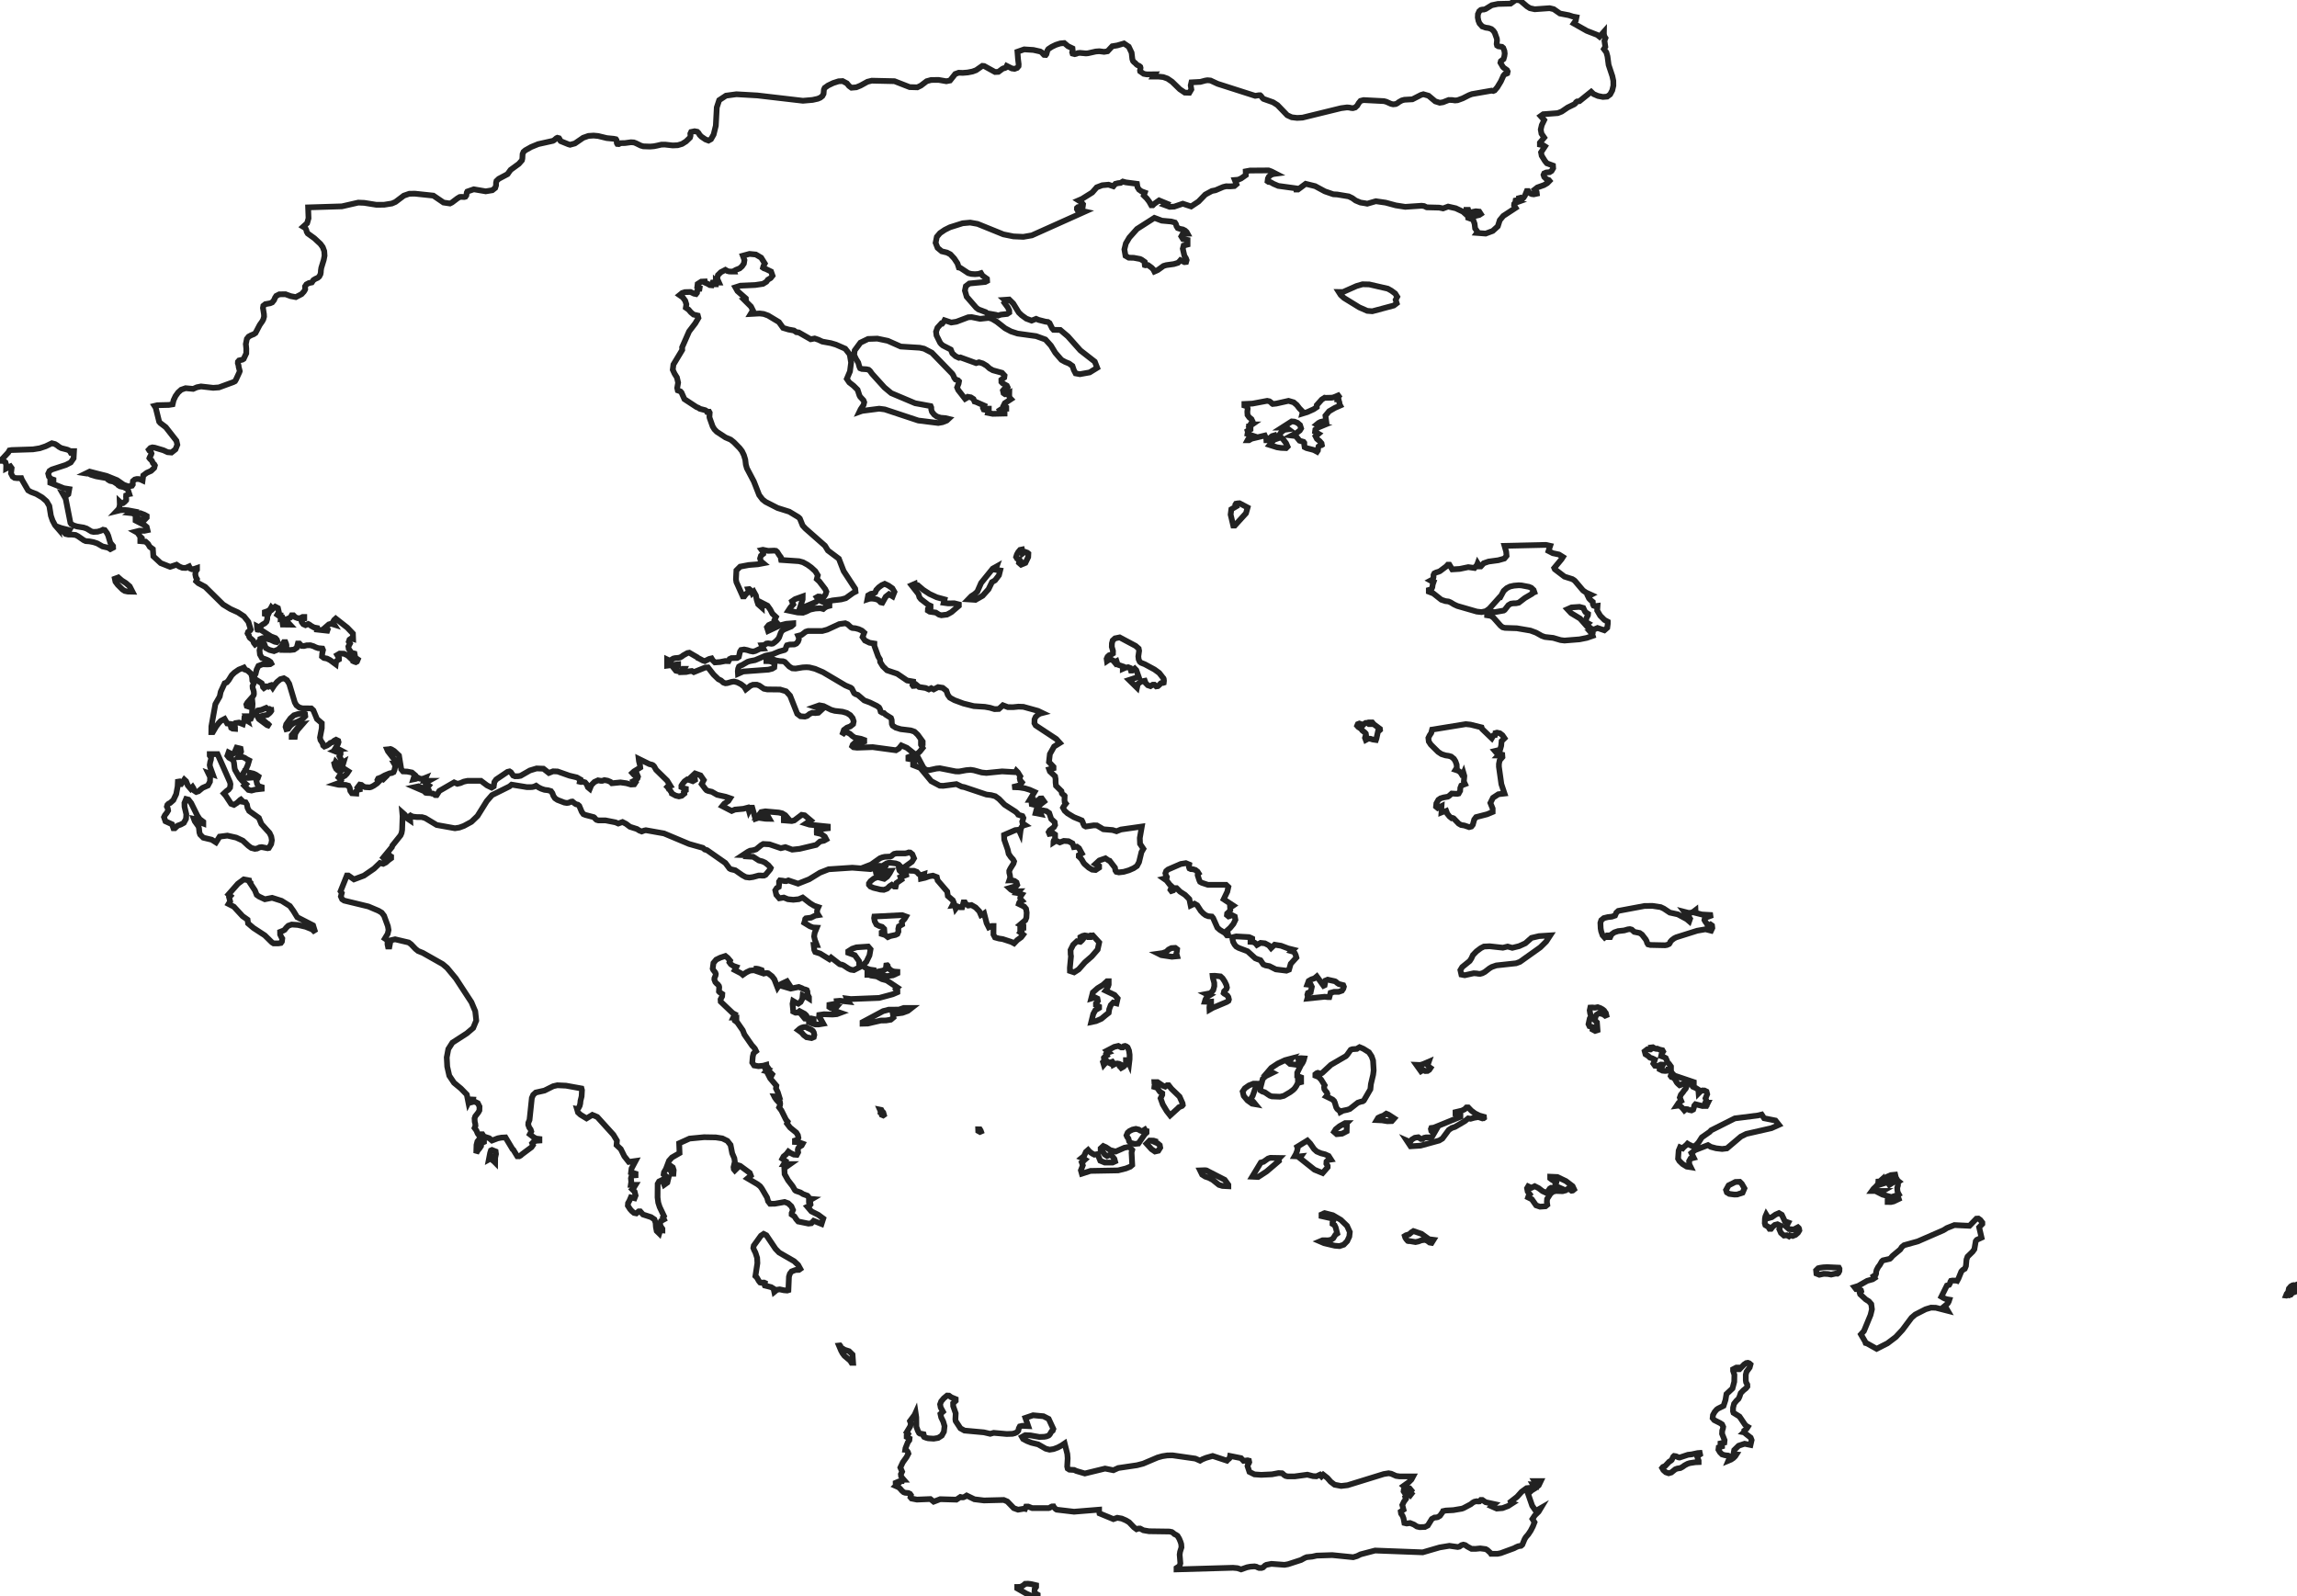
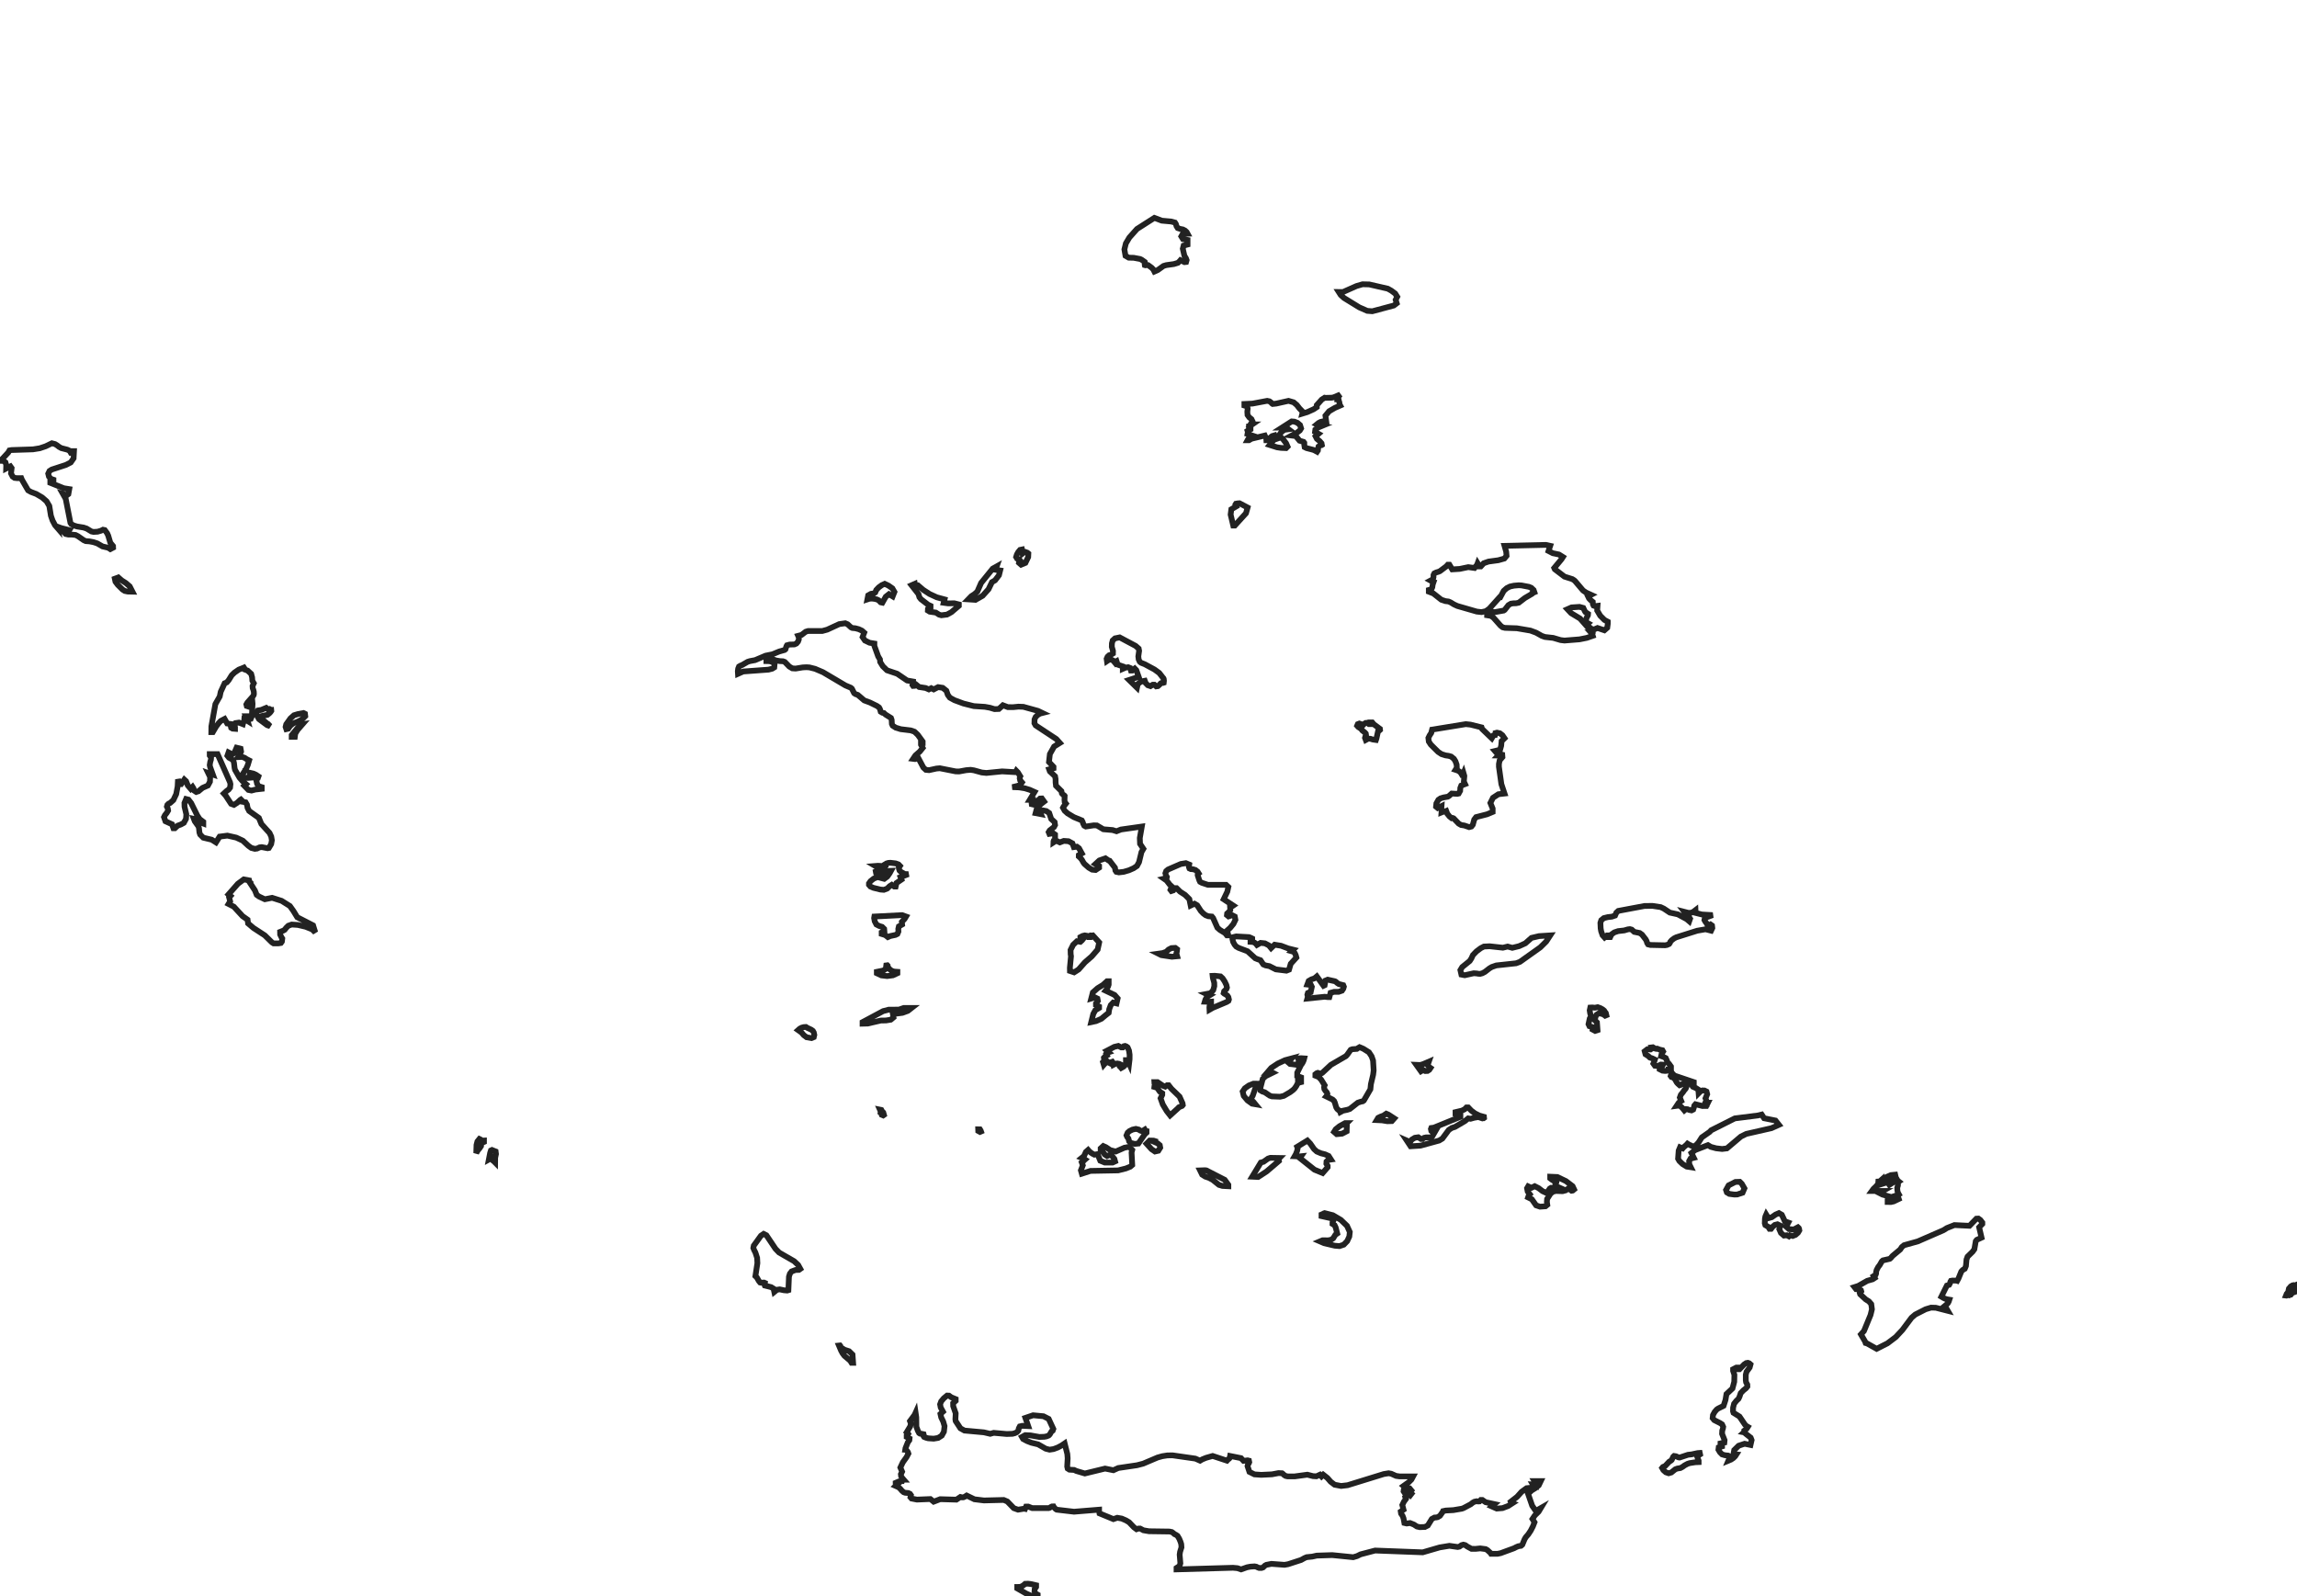
<svg xmlns="http://www.w3.org/2000/svg" viewBox="0 0 200 138.981" width="200" height="138.981">
  <desc>Silueta a hranice štátu Grécko, vektorová mapa.</desc>
  <path d="M 90.352,138.845 90.352,138.981 89.817,138.95 89.367,138.754 88.571,138.298 88.571,138.173 88.801,138.171 88.982,138.11 89.132,138.01 89.256,137.899 89.507,137.888 89.749,137.917 90.215,138.024 90.215,138.173 90.093,138.349 90.075,138.557 90.161,138.742 90.352,138.845 Z" fill="none" stroke="#222" stroke-width="0.5" />
  <path d="M 147.753,126.767 147.901,127.178 147.901,127.302 147.606,127.314 147.117,127.391 146.932,127.452 146.678,127.588 146.497,127.72 146.311,127.821 146.05,127.862 145.871,127.926 145.522,128.206 145.288,128.273 145.039,128.188 144.829,128 144.721,127.811 144.791,127.725 144.987,127.64 145.342,127.263 145.486,127.178 145.557,127.114 145.69,126.83 145.76,126.767 145.926,126.792 146.151,126.892 146.247,126.904 146.971,126.665 147.28,126.63 147.808,126.517 147.999,126.503 148.026,126.63 147.901,126.708 147.753,126.767 Z" fill="none" stroke="#222" stroke-width="0.5" />
  <path d="M 85.665,124.71 86.22,124.839 86.523,124.754 87.652,124.855 88.151,124.839 88.359,124.785 88.537,124.7 88.663,124.565 88.708,124.36 88.796,124.193 89.012,124.142 89.527,124.168 89.281,123.452 89.951,123.224 90.856,123.309 91.308,123.539 91.715,124.416 91.66,124.565 91.565,124.621 91.404,124.892 91.308,124.988 91.12,125.062 90.923,125.098 90.499,125.113 89.716,124.974 89.269,124.954 88.982,125.113 89.083,125.287 89.426,125.47 89.801,125.615 90.391,125.758 91.052,126.135 91.383,126.22 91.737,126.167 92.1,126.032 92.433,125.854 92.7,125.673 92.932,126.593 92.961,126.972 92.921,127.689 92.961,127.862 93.115,127.961 93.522,127.984 93.713,128.073 94.457,128.293 96.22,127.865 96.942,128.01 97.368,127.816 98.997,127.575 99.537,127.435 100.786,126.904 101.207,126.787 101.639,126.72 102.089,126.712 104.077,126.997 104.491,127.178 104.682,127.063 105.019,126.927 105.587,126.767 106.83,127.178 106.947,127.053 107.022,127.006 107.071,126.942 107.104,126.767 108.056,126.957 108.274,127.192 108.63,127.148 108.747,127.178 108.773,127.31 108.728,127.418 108.656,127.525 108.623,127.65 108.79,128.155 109.224,128.371 109.82,128.411 110.75,128.366 111.321,128.258 111.631,128.273 111.699,128.322 111.795,128.415 111.931,128.504 112.117,128.547 112.726,128.547 113.832,128.397 114.328,128.523 114.621,128.539 114.928,128.397 115.065,128.547 115.215,128.397 115.58,128.685 115.858,129.007 116.203,129.271 116.771,129.379 117.338,129.313 120.483,128.342 120.905,128.273 121.135,128.315 121.559,128.504 121.864,128.547 123.038,128.547 122.893,128.819 122.664,129.049 122.205,129.379 122.353,129.504 122.231,129.688 122.211,129.847 122.294,129.972 122.49,130.063 122.466,129.714 122.567,129.555 122.73,129.58 122.89,129.776 122.784,129.913 122.784,129.981 122.89,130.063 122.775,130.212 122.674,130.142 122.603,130.12 122.51,130.176 122.353,130.337 122.412,130.514 122.245,130.739 122.099,131.038 122.205,131.444 121.963,131.609 121.991,131.787 122.123,131.981 122.205,132.196 122.28,132.601 122.485,132.648 122.774,132.606 123.106,132.738 123.369,132.909 123.617,132.966 124.065,132.95 124.32,132.821 124.667,132.256 124.897,132.128 125.065,132.119 125.181,132.094 125.376,131.978 125.626,131.624 125.649,131.569 125.887,131.518 126.541,131.483 127.289,131.357 127.426,131.307 128.053,130.974 128.239,130.827 128.385,130.748 128.576,130.709 128.711,130.73 128.822,130.722 128.933,130.598 129.07,130.598 129.351,130.793 130.117,130.959 129.889,131.158 130.319,131.348 130.828,131.307 131.316,131.122 131.683,130.884 131.58,130.846 131.58,130.823 131.546,130.748 132.097,130.321 132.485,129.887 132.921,129.573 133.61,129.504 133.46,129.242 133.676,129.25 133.747,129.242 133.703,129.174 133.653,129.027 133.61,128.956 134.155,128.956 133.979,129.323 133.689,129.564 133.351,129.776 133.049,130.063 133.408,131.101 133.721,131.556 134.155,131.307 133.967,131.619 133.64,131.94 133.431,132.254 133.61,132.539 133.468,132.904 133.281,133.269 133.067,133.592 132.852,133.839 132.749,134.01 132.549,134.491 132.436,134.59 132.205,134.625 132.006,134.708 131.83,134.802 130.67,135.228 130.385,135.287 129.829,135.287 129.798,135.231 129.506,134.962 129.357,134.877 128.881,134.815 128.483,134.856 128.126,134.854 127.764,134.659 127.583,134.531 127.417,134.489 127.254,134.533 127.079,134.659 126.924,134.693 126.198,134.59 125.346,134.731 123.875,135.158 119.729,135.001 118.464,135.333 118.155,135.486 117.824,135.583 116.001,135.399 114.648,135.443 114.263,135.529 113.772,135.579 113.588,135.655 113.287,135.823 112.152,136.192 111.843,136.246 110.704,136.161 110.264,136.246 110.14,136.312 109.975,136.472 109.84,136.518 109.633,136.518 109.504,136.468 109.39,136.41 109.232,136.381 108.878,136.404 108.581,136.461 108.062,136.644 107.744,136.537 107.355,136.502 102.441,136.644 102.441,136.518 102.705,136.346 102.775,136.117 102.713,135.355 102.749,135.112 102.87,134.726 102.85,134.442 102.788,134.242 102.674,133.968 102.528,133.726 102.373,133.621 102.265,133.577 102.166,133.484 102.032,133.39 101.82,133.347 100.045,133.322 99.56,133.239 99.269,133.085 99.144,133.085 98.956,133.146 98.731,132.978 98.31,132.539 98.043,132.379 97.676,132.219 97.285,132.149 96.942,132.265 95.734,131.766 95.699,131.569 95.699,131.444 93.517,131.621 92.006,131.444 91.918,131.389 91.82,131.29 91.748,131.197 91.728,131.158 91.595,131.163 91.487,131.216 91.399,131.278 91.308,131.307 89.873,131.307 89.525,131.172 89.338,131.175 89.256,131.375 89.173,131.357 88.64,131.444 88.271,131.312 87.707,130.73 87.394,130.598 85.675,130.641 84.84,130.538 84.168,130.212 84.002,130.318 83.88,130.368 83.764,130.372 83.623,130.337 83.274,130.571 81.864,130.53 81.296,130.748 81.011,130.518 79.837,130.566 79.369,130.474 79.271,130.36 79.315,130.178 79.232,130.063 79.085,129.995 78.813,129.971 78.684,129.926 78.522,129.786 78.395,129.634 78.244,129.493 77.987,129.379 78.136,129.242 78.056,129.228 78.009,129.227 77.989,129.198 77.987,129.106 78.281,128.981 78.402,128.958 78.547,128.956 78.571,128.897 78.568,128.856 78.588,128.831 78.684,128.831 78.558,128.685 78.46,128.533 78.439,128.357 78.547,128.136 78.395,127.777 78.61,127.32 78.928,126.875 79.095,126.561 79.054,126.434 78.958,126.307 78.865,126.221 78.821,126.22 78.842,126.088 79.044,125.58 79.178,125.396 79.194,125.243 78.946,125.113 78.946,124.988 79.046,124.891 79.077,124.844 79.046,124.799 78.946,124.703 79.25,124.198 79.315,123.961 79.232,123.733 79.635,123.188 79.721,122.997 79.78,123.401 79.789,124.218 79.915,124.565 80.024,124.772 80.101,124.824 80.261,124.839 80.417,124.873 80.435,124.952 80.417,125.042 80.463,125.113 80.636,125.182 80.817,125.23 81.296,125.262 81.689,125.196 81.999,124.997 82.188,124.656 82.241,124.168 82.128,123.778 81.952,123.411 81.885,123.11 82.104,122.912 81.908,122.552 81.854,122.271 81.947,122.017 82.172,121.748 82.462,121.507 82.632,121.515 82.828,121.658 83.213,121.817 83.213,121.967 82.989,122.17 82.994,122.427 83.213,123.061 83.186,123.576 83.213,123.733 83.623,124.36 83.977,124.556 85.665,124.71 Z" fill="none" stroke="#222" stroke-width="0.5" />
  <path d="M 152.345,119.062 152.068,119.442 152.006,119.696 152.006,120.176 152.032,120.349 152.138,120.551 152.143,120.722 152.025,120.871 151.794,121.057 151.562,121.298 151.458,121.611 151.373,121.789 151.179,121.976 150.985,122.222 150.9,122.569 150.895,122.873 150.936,123.009 151.458,123.335 151.942,124.051 152.074,124.168 152.185,124.232 152.097,124.372 151.947,124.511 151.869,124.565 151.854,124.7 151.843,124.71 151.875,124.716 152.006,124.839 152.431,125.172 152.514,125.386 152.417,125.81 151.903,125.704 151.384,125.876 150.998,126.254 150.9,126.767 150.944,126.708 150.981,126.649 151.05,126.615 151.187,126.63 151.083,126.79 150.926,126.945 150.727,127.08 150.489,127.178 150.626,126.849 150.469,126.733 150.186,126.703 149.941,126.63 149.758,126.446 149.623,126.219 149.647,126.024 149.941,125.934 149.941,125.81 149.804,125.81 149.804,125.673 150.14,125.602 150.16,125.392 149.941,124.839 149.956,124.555 150.016,124.38 150.039,124.233 149.941,124.018 149.78,123.91 149.259,123.646 149.119,123.472 149.148,123.205 149.295,122.934 149.476,122.723 149.599,122.638 150.071,122.404 150.238,121.892 150.323,121.379 150.848,120.886 151.001,120.306 151.014,119.697 150.9,119.355 150.9,119.218 151.187,119.069 151.321,119.069 151.321,119.218 151.458,119.218 151.569,119.1 151.869,118.795 152.041,118.681 152.187,118.656 152.306,118.699 152.417,118.795 152.345,119.062 Z" fill="none" stroke="#222" stroke-width="0.5" />
  <path d="M 74.281,118.658 74.144,118.658 74.026,118.47 73.527,118.049 73.361,117.828 73.232,117.59 73.048,117.153 73.134,117.144 73.157,117.173 73.157,117.226 73.173,117.289 73.532,117.519 73.93,117.648 74.23,117.941 74.281,118.658 Z" fill="none" stroke="#222" stroke-width="0.5" />
-   <path d="M 160.071,110.832 159.985,110.896 159.83,110.887 159.439,110.975 159.152,110.923 158.791,110.908 158.41,110.991 158.157,110.889 158.128,110.607 158.31,110.424 158.454,110.387 158.754,110.343 159.095,110.326 160.112,110.372 160.163,110.466 160.156,110.664 160.071,110.832 Z" fill="none" stroke="#222" stroke-width="0.5" />
  <path d="M 68.694,111.159 68.645,112.332 68.542,112.364 68.248,112.339 67.891,112.262 67.652,112.296 67.417,112.488 67.353,112.197 67.146,112.069 66.592,111.928 66.569,111.867 66.592,111.781 66.601,111.702 66.523,111.668 66.246,111.683 66.184,111.668 66.079,111.539 65.89,111.216 65.773,111.107 65.946,109.981 65.923,109.521 65.773,109.056 65.659,108.835 65.592,108.658 65.631,108.455 66.252,107.594 66.492,107.431 66.729,107.55 67.528,108.738 67.837,109.056 69.144,109.809 69.494,110.138 69.684,110.481 69.563,110.566 69.263,110.576 68.93,110.698 68.774,110.897 68.694,111.159 Z" fill="none" stroke="#222" stroke-width="0.5" />
-   <path d="M 124.817,107.948 124.651,108.215 124.475,108.185 124.282,108.036 124.065,107.948 123.747,107.996 123.508,108.089 123.248,108.144 122.73,108.056 122.638,108.061 122.576,108.044 122.446,107.897 122.358,107.759 122.314,107.617 122.422,107.55 122.7,107.466 122.89,107.299 123.067,107.187 123.772,107.427 124.422,107.897 124.817,107.948 Z" fill="none" stroke="#222" stroke-width="0.5" />
  <path d="M 172.602,106.567 172.324,106.859 172.534,107.759 172.123,107.948 172.03,108.067 171.908,108.769 171.754,108.983 171.314,109.414 171.223,109.664 171.174,110.228 171.073,110.471 170.895,110.573 170.773,110.704 170.522,111.322 170.414,111.518 170.357,111.498 170.003,111.495 169.868,111.518 169.82,111.6 169.784,111.738 169.706,111.87 169.517,111.928 169.034,112.899 169.217,113.009 169.377,113.082 169.535,113.128 169.731,113.16 169.677,113.325 169.599,113.465 169.476,113.592 169.32,113.72 169.403,113.804 169.594,114.13 168.552,113.863 168.137,113.852 167.666,113.993 166.764,114.453 166.441,114.727 165.641,115.797 165.063,116.417 164.339,116.962 163.398,117.438 162.573,116.975 162.441,116.936 162.394,116.802 162.032,116.182 162.294,115.892 162.87,114.489 162.989,113.993 162.93,113.544 162.725,113.307 162.451,113.137 161.963,112.687 161.932,112.589 162.058,112.433 162.032,112.339 161.844,112.219 161.717,112.237 161.604,112.239 161.471,112.065 161.8,111.96 162.578,111.518 163.056,111.383 163.229,111.27 163.137,111.107 163.31,110.994 163.351,110.884 163.353,110.752 163.398,110.573 163.532,110.321 163.672,110.138 163.855,109.82 163.948,109.739 164.54,109.604 164.631,109.529 164.781,109.352 165.45,108.792 165.6,108.57 165.787,108.418 166.981,108.085 169.217,107.112 169.517,106.923 170.171,106.664 171.484,106.728 172.084,106.107 172.255,106.097 172.43,106.221 172.602,106.444 172.602,106.567 Z" fill="none" stroke="#222" stroke-width="0.5" />
  <path d="M 117.485,107.663 117.299,108.063 117.001,108.372 116.631,108.495 116.226,108.462 115.293,108.242 114.928,108.085 115.163,107.987 115.636,107.994 115.885,107.948 116.081,107.819 116.272,107.51 116.433,107.4 116.298,106.875 116.203,106.675 116.022,106.567 116.022,106.444 116.135,106.194 115.838,106.057 115.065,105.884 115.065,105.747 115.156,105.71 115.251,105.655 115.337,105.623 116.057,105.808 116.746,106.212 117.283,106.73 117.528,107.265 117.485,107.663 Z" fill="none" stroke="#222" stroke-width="0.5" />
  <path d="M 155.143,105.768 155.407,106.334 155.711,106.444 155.523,106.801 155.766,107.015 156.189,107.046 156.546,106.855 156.614,106.916 156.644,106.977 156.67,107.128 156.551,107.329 156.34,107.515 156.092,107.613 155.861,107.55 155.76,107.645 155.577,107.55 155.332,107.579 155.068,107.351 154.921,107.014 155.029,106.718 154.765,106.593 154.535,106.649 154.349,106.807 154.207,106.991 154.07,106.991 153.958,106.815 153.708,106.667 153.659,106.507 153.674,106.104 153.711,105.913 153.783,105.747 153.976,106.062 154.272,105.978 154.603,105.747 154.889,105.623 155.143,105.768 Z" fill="none" stroke="#222" stroke-width="0.5" />
  <path d="M 151.257,104.002 150.993,104.005 150.567,103.948 150.359,103.822 150.287,103.61 150.509,103.209 151.101,102.909 151.482,102.897 151.66,103.072 151.888,103.469 151.727,103.846 151.257,104.002 Z" fill="none" stroke="#222" stroke-width="0.5" />
  <path d="M 136.927,103.278 137.058,103.557 136.937,103.658 136.836,103.675 136.738,103.601 136.631,103.421 136.33,103.64 136.053,103.714 135.469,103.694 135.2,103.764 134.995,103.939 134.706,104.392 134.687,104.653 134.723,104.902 134.566,105.028 134.087,105.063 133.751,104.949 133.375,104.416 133.049,104.255 133.097,104.113 133.126,104.057 133.199,103.981 133.017,103.746 132.96,103.459 133.059,103.292 133.336,103.421 133.627,103.279 133.967,103.45 134.302,103.707 134.566,103.831 134.75,103.757 134.946,103.482 135.054,103.421 135.28,103.447 135.453,103.49 135.613,103.498 135.812,103.421 135.541,103.302 135.434,103.115 135.513,102.943 135.523,102.886 135.308,102.826 135.133,102.722 134.977,102.599 134.977,102.452 135.602,102.479 136.347,102.836 136.927,103.278 Z" fill="none" stroke="#222" stroke-width="0.5" />
  <path d="M 164.237,102.735 164.096,103.01 164.281,102.952 164.364,102.951 164.506,103.16 165.191,102.725 165.235,102.799 165.249,102.818 165.269,102.828 165.327,102.873 165.22,102.943 165.151,103.022 165.102,103.1 165.054,103.16 165.191,103.077 165.257,103.102 165.251,103.219 165.191,103.421 165.205,103.656 165.244,103.827 165.327,103.981 165.143,104.076 165.054,104.105 165.153,104.149 165.235,104.206 165.29,104.284 165.327,104.392 164.882,104.604 164.652,104.656 164.357,104.653 164.357,104.529 164.475,104.483 164.644,104.341 164.78,104.255 163.909,104.01 163.64,103.873 163.948,103.694 162.989,103.694 163.126,103.508 163.346,103.299 163.529,103.085 163.547,102.873 163.64,102.867 163.695,102.836 163.821,102.725 163.821,102.873 164.153,102.529 164.631,102.315 165.013,102.275 165.054,102.452 164.496,102.588 164.237,102.735 Z" fill="none" stroke="#222" stroke-width="0.5" />
  <path d="M 106.953,103.16 106.953,103.284 106.438,103.257 106.135,103.165 105.587,102.725 105.264,102.554 104.944,102.446 104.67,102.271 104.491,101.904 104.908,101.889 105.039,101.904 106.637,102.723 106.953,103.16 Z" fill="none" stroke="#222" stroke-width="0.5" />
  <path d="M 110.277,102.002 109.546,102.477 109.031,102.452 109.778,101.22 110.014,101.155 110.414,100.872 110.611,100.809 111.404,100.823 111.35,100.879 111.337,100.969 111.357,101.083 110.277,102.002 Z" fill="none" stroke="#222" stroke-width="0.5" />
  <path d="M 43.115,100.799 43.111,101.22 42.988,101.096 42.916,101.045 42.873,100.98 42.837,100.809 42.564,100.959 42.676,100.383 42.745,100.167 42.837,100.125 43.156,100.255 43.186,100.478 43.115,100.799 Z" fill="none" stroke="#222" stroke-width="0.5" />
  <path d="M 96.668,100.137 97.148,100.262 97.916,99.925 98.33,99.844 98.584,100.125 98.527,100.343 98.584,101.432 98.415,101.58 98.03,101.735 97.353,101.904 94.948,101.948 94.194,102.19 94.113,101.901 94.281,101.464 94.194,101.22 94.281,101.164 94.37,101.045 94.468,100.959 94.282,100.843 94.194,100.809 94.388,100.651 94.55,100.292 94.741,100.125 94.837,100.236 94.966,100.346 95.117,100.447 95.288,100.535 95.564,100.487 95.802,101.061 96.189,101.22 96.874,101.22 97.089,101.122 97.03,100.903 96.843,100.672 96.67,100.535 96.396,100.656 96.2,100.529 96.032,100.303 95.835,100.125 95.835,99.988 96.063,99.783 96.324,99.904 96.668,100.137 Z" fill="none" stroke="#222" stroke-width="0.5" />
  <path d="M 100.854,100.194 100.562,100.26 100.261,100.054 99.829,99.577 100.103,99.304 100.44,99.311 100.543,99.344 100.512,99.428 100.792,99.546 100.983,99.711 101.022,99.925 100.854,100.194 Z" fill="none" stroke="#222" stroke-width="0.5" />
  <path d="M 115.685,100.646 115.885,100.959 115.636,100.996 115.499,101.133 115.486,101.322 115.6,101.505 115.6,101.63 115.16,102.135 114.452,101.843 113.15,100.809 113.196,100.768 113.219,100.755 113.243,100.735 113.287,100.672 113.115,100.69 112.726,100.672 112.832,100.487 112.938,100.211 112.991,99.962 112.945,99.851 113.832,99.304 114.083,99.565 114.418,100.05 114.654,100.262 115.013,100.414 115.372,100.504 115.685,100.646 Z" fill="none" stroke="#222" stroke-width="0.5" />
  <path d="M 41.921,99.272 42.009,99.311 42.14,99.304 42.14,99.428 42.051,99.468 41.96,99.533 41.879,99.577 41.883,99.785 41.761,99.971 41.598,100.166 41.468,100.398 41.49,99.688 41.569,99.382 41.742,99.168 41.843,99.215 41.921,99.272 Z" fill="none" stroke="#222" stroke-width="0.5" />
  <path d="M 85.417,98.516 85.323,98.555 85.176,98.472 85.171,98.327 85.323,98.33 85.386,98.429 85.417,98.516 Z" fill="none" stroke="#222" stroke-width="0.5" />
  <path d="M 99.266,98.429 99.383,98.472 99.514,98.452 99.68,98.346 99.716,98.405 99.711,98.44 99.726,98.464 99.829,98.483 99.829,98.62 99.674,98.76 99.119,99.565 98.791,99.597 98.459,99.514 98.31,99.365 98.253,99.13 98.144,98.993 98.085,98.855 98.185,98.62 98.346,98.479 98.607,98.352 98.899,98.288 99.144,98.346 99.266,98.429 Z" fill="none" stroke="#222" stroke-width="0.5" />
  <path d="M 116.856,98.705 116.386,98.749 116.159,98.552 116.304,98.32 116.637,98.053 117.118,97.787 117.267,97.787 117.118,97.936 117.227,97.947 117.27,98.001 117.255,98.499 116.856,98.705 Z" fill="none" stroke="#222" stroke-width="0.5" />
  <path d="M 151.582,98.956 150.362,99.988 149.944,100.039 149.426,99.98 148.963,99.856 148.711,99.702 147.599,100.133 147.273,100.39 147.479,100.809 147.192,100.881 147.071,101.096 147.089,101.373 147.216,101.63 146.864,101.574 146.502,101.352 146.223,101.083 146.11,100.884 146.161,100.182 146.282,99.892 146.51,99.988 146.604,99.879 146.834,99.685 146.932,99.577 147.038,99.644 147.479,99.851 147.749,99.634 147.909,99.447 148.175,99.031 148.865,98.548 148.985,98.415 151.05,97.376 153.082,97.118 153.389,97.041 153.601,97.363 154.592,97.562 154.889,97.936 154.24,98.227 152.051,98.725 151.582,98.956 Z" fill="none" stroke="#222" stroke-width="0.5" />
  <path d="M 121.187,97.611 120.799,97.622 120.337,97.547 119.877,97.525 119.997,97.325 120.202,97.224 120.455,97.135 120.699,96.967 120.895,97.05 121.396,97.376 121.187,97.611 Z" fill="none" stroke="#222" stroke-width="0.5" />
  <path d="M 76.967,97.071 76.898,97.119 76.776,97.07 76.719,96.933 76.712,96.895 76.67,96.87 76.683,96.771 76.614,96.615 76.742,96.642 76.813,96.771 76.905,96.857 76.967,97.071 Z" fill="none" stroke="#222" stroke-width="0.5" />
  <path d="M 129.207,97.239 129.217,97.334 129.184,97.358 129.132,97.358 129.07,97.376 128.724,97.26 128.361,97.32 128.04,97.41 127.837,97.376 127.539,97.618 126.689,98.116 126.402,98.21 126.145,98.38 125.587,99.134 125.308,99.304 123.685,99.749 122.821,99.805 122.49,99.304 122.775,99.428 122.925,99.222 123.193,99.061 123.49,99.018 123.723,99.168 123.86,99.168 123.995,99.066 124.173,99.028 124.623,99.031 124.701,98.959 124.977,98.483 124.745,98.579 124.623,98.469 124.589,98.299 124.623,98.21 124.846,98.18 127.156,97.239 127.156,97.115 127.04,97.066 126.971,97.024 126.891,96.988 126.732,96.967 126.732,96.83 127.286,96.699 127.524,96.583 127.687,96.419 127.837,96.419 128.102,96.696 128.429,96.939 128.806,97.128 129.207,97.239 Z" fill="none" stroke="#222" stroke-width="0.5" />
  <path d="M 109.122,95.92 109.305,96.145 109.016,96.094 108.623,95.812 108.292,95.417 108.199,95.037 108.392,94.756 108.747,94.507 109.139,94.35 109.442,94.354 109.075,95.404 108.881,95.735 109.008,95.823 109.122,95.92 Z" fill="none" stroke="#222" stroke-width="0.5" />
  <path d="M 100.786,94.217 101.262,94.537 101.454,94.61 101.619,94.491 101.756,94.491 101.993,94.793 102.704,95.48 102.965,96.065 102.987,96.213 102.925,96.29 102.642,96.41 102.576,96.487 101.882,97.115 101.585,96.733 101.246,96.168 101.052,95.627 101.198,95.324 101.198,95.187 100.985,95.046 100.748,94.708 100.512,94.639 100.523,94.541 100.548,94.481 100.66,94.354 100.58,94.336 100.535,94.336 100.518,94.31 100.512,94.217 100.786,94.217 Z" fill="none" stroke="#222" stroke-width="0.5" />
  <path d="M 147.216,94.354 147.402,94.619 147.664,94.736 147.876,94.871 147.901,95.187 148.067,95.02 148.238,94.941 148.41,94.948 148.586,95.037 148.646,95.271 148.498,95.627 148.586,95.859 148.486,95.994 148.459,96.053 148.437,96.145 148.586,96.145 148.586,96.009 148.711,96.009 148.568,96.296 148.232,96.297 147.627,96.145 147.524,96.264 147.482,96.444 147.426,96.608 147.28,96.68 147.084,96.642 146.932,96.578 146.795,96.565 146.658,96.68 146.511,96.497 146.353,96.342 146.179,96.256 145.988,96.282 146.161,96.021 146.255,95.935 146.384,95.859 146.262,95.562 146.353,95.316 146.529,95.104 146.658,94.913 146.702,94.871 146.781,94.771 146.834,94.636 146.795,94.491 146.629,94.379 146.458,94.401 146.324,94.467 146.247,94.491 146.099,94.361 146.004,94.255 145.825,93.943 145.675,93.814 145.533,93.773 145.466,93.681 145.551,93.396 145.787,93.646 147.479,94.217 147.479,94.354 147.216,94.354 Z" fill="none" stroke="#222" stroke-width="0.5" />
  <path d="M 124.281,92.711 124.457,92.917 124.555,92.985 124.449,93.144 124.295,93.245 124.095,93.253 123.86,93.123 123.821,93.208 123.813,93.226 123.796,93.23 123.723,93.273 123.322,92.711 123.659,92.726 123.909,92.652 124.406,92.438 124.354,92.586 124.281,92.711 Z" fill="none" stroke="#222" stroke-width="0.5" />
  <path d="M 113.287,92.711 112.95,93.395 112.948,93.681 113.287,93.807 113.287,93.943 113.013,93.943 113.013,94.093 113.287,94.093 113.287,94.217 113.067,94.271 112.952,94.395 112.863,94.568 112.726,94.765 112.586,94.903 112.333,95.093 111.777,95.417 111.458,95.49 110.743,95.461 110.553,95.395 110.124,95.103 109.915,95.037 109.752,94.937 109.745,94.708 109.944,93.938 110.192,93.702 110.812,93.396 110.672,93.322 110.535,93.293 110.401,93.315 110.688,92.98 111.259,92.601 111.885,92.309 112.466,92.153 112.169,92.503 112.329,92.64 112.877,92.711 113.15,92.438 113.097,92.359 113.013,92.153 113.287,92.135 113.558,92.153 113.519,92.305 113.454,92.459 113.376,92.601 113.287,92.711 Z" fill="none" stroke="#222" stroke-width="0.5" />
  <path d="M 144.096,91.291 144.214,91.322 144.289,91.303 144.37,91.331 144.447,91.366 144.574,91.405 144.749,91.441 144.811,91.552 144.677,91.764 144.634,91.949 144.838,92.019 145.039,92.123 145.15,92.369 145.191,92.508 145.313,92.611 145.492,92.859 145.492,93.077 145.349,93.115 145.264,93.117 145.257,93.19 145.151,93.23 144.985,93.245 144.752,93.222 144.504,93.097 144.504,92.948 144.726,92.833 144.799,92.699 144.613,92.687 144.347,92.816 144.096,92.793 143.959,92.603 144.036,92.427 144.09,92.259 143.879,92.156 143.653,92.08 143.517,91.948 143.274,91.795 143.204,91.534 143.434,91.358 143.711,91.376 143.772,91.336 143.757,91.202 143.917,91.182 144.096,91.291 Z" fill="none" stroke="#222" stroke-width="0.5" />
  <path d="M 119.605,93.198 119.559,93.575 119.364,94.398 119.32,94.839 118.752,95.818 118.649,95.89 118.509,95.915 118.224,96.009 117.528,96.556 117.299,96.63 116.921,96.708 116.696,96.83 116.65,96.703 116.572,96.676 116.433,96.556 116.345,96.412 116.226,96.009 116.159,95.859 116.03,95.734 115.474,95.461 115.562,95.352 115.577,95.233 115.522,95.107 115.406,94.975 115.31,94.82 115.29,94.657 115.316,94.531 115.337,94.491 115.034,94.002 114.804,93.765 114.53,93.658 114.53,93.533 114.644,93.444 114.742,93.41 114.829,93.438 114.928,93.533 115.132,93.411 115.885,92.711 117.192,91.953 117.304,91.83 117.603,91.406 117.746,91.353 118.144,91.324 118.224,91.263 118.376,91.174 118.705,91.312 119.194,91.618 119.429,91.976 119.553,92.339 119.605,93.198 Z" fill="none" stroke="#222" stroke-width="0.5" />
  <path d="M 97.373,91.065 97.627,91.194 97.764,91.194 97.857,91.089 97.96,91.067 98.072,91.109 98.185,91.194 98.304,91.476 98.356,91.835 98.353,92.223 98.31,92.588 98.185,92.301 98.038,92.301 98.04,92.549 97.968,92.733 97.824,92.873 97.627,92.985 97.58,92.929 97.568,92.903 97.549,92.882 97.49,92.836 97.48,92.745 97.518,92.727 97.57,92.733 97.627,92.711 97.456,92.628 97.28,92.596 97.11,92.623 96.942,92.711 96.901,92.52 96.849,92.446 96.776,92.472 96.67,92.588 96.5,92.501 96.347,92.506 96.22,92.584 96.109,92.711 96.04,92.477 96.096,92.426 96.269,92.301 96.128,92.192 96.119,92.095 96.213,91.997 96.383,91.892 96.314,91.743 96.353,91.679 96.533,91.618 96.383,91.481 97.025,91.146 97.373,91.065 Z" fill="none" stroke="#222" stroke-width="0.5" />
  <path d="M 70.856,90.302 70.649,90.386 70.228,90.311 69.987,90.129 69.79,89.902 69.494,89.69 69.635,89.565 69.798,89.477 69.977,89.428 70.176,89.416 70.293,89.493 70.629,89.648 70.778,89.757 70.858,89.898 70.903,90.109 70.856,90.302 Z" fill="none" stroke="#222" stroke-width="0.5" />
  <path d="M 78.578,88.185 78.089,88.249 77.725,88.185 77.798,88.584 77.559,88.782 77.143,88.849 76.693,88.856 75.548,89.119 75.103,89.13 75.103,88.993 76.893,88.035 77.374,87.911 78.274,87.903 78.684,87.762 79.369,87.762 79.047,88.014 78.578,88.185 Z" fill="none" stroke="#222" stroke-width="0.5" />
  <path d="M 139.114,87.692 139.354,87.779 139.55,87.892 139.677,87.997 139.719,88.073 139.817,88.193 139.866,88.391 139.76,88.435 139.652,88.35 139.517,88.286 139.442,88.27 139.369,88.247 139.191,88.239 139.016,88.348 138.936,88.495 138.91,88.588 138.835,88.64 138.718,88.651 138.819,88.785 139.046,89.015 139.096,89.692 138.888,89.76 138.669,89.641 138.689,89.511 138.636,89.416 138.395,89.349 138.312,89.169 138.418,88.68 138.488,88.553 138.517,88.42 138.457,88.24 138.415,87.968 138.468,87.727 138.643,87.718 138.87,87.74 139.114,87.692 Z" fill="none" stroke="#222" stroke-width="0.5" />
  <path d="M 97.048,86.629 97.314,86.931 97.216,87.364 96.927,87.29 96.715,87.511 96.582,87.865 96.533,88.185 96.252,88.406 95.894,88.703 95.437,88.905 95.015,88.993 95.191,88.283 95.368,87.958 95.699,87.762 95.699,87.638 95.61,87.594 95.523,87.525 95.425,87.488 95.425,87.364 95.593,87.149 95.553,86.944 95.347,86.843 95.015,86.941 95.153,86.409 95.571,86.04 96.05,85.745 96.383,85.436 96.533,85.436 96.533,85.722 96.482,85.879 96.345,86.163 96.269,86.257 97.048,86.629 Z" fill="none" stroke="#222" stroke-width="0.5" />
  <path d="M 114.654,85.013 115.241,85.828 115.337,85.783 115.407,85.377 115.603,85.297 116.233,85.436 116.314,85.48 116.423,85.579 116.57,85.676 116.957,85.776 117.011,85.91 116.962,86.083 116.844,86.257 116.549,86.36 116.169,86.356 115.851,86.441 115.748,86.816 115.6,86.816 115.347,86.784 113.832,86.941 113.878,86.784 113.87,86.725 113.848,86.689 113.832,86.605 113.878,86.455 113.972,86.41 114.07,86.41 114.119,86.394 114.222,85.92 114.142,85.757 113.832,85.722 113.946,85.412 114.181,85.274 114.449,85.184 114.654,85.013 Z" fill="none" stroke="#222" stroke-width="0.5" />
  <path d="M 106.96,87.144 106.81,87.239 105.602,87.748 105.313,87.911 105.303,87.716 105.319,87.573 105.368,87.462 105.45,87.364 105.45,87.214 105.316,87.226 104.902,87.214 104.956,87.033 105.039,86.885 105.156,86.764 105.313,86.667 105.231,86.64 105.039,86.543 105.411,86.472 105.639,86.204 105.73,85.862 105.724,85.573 105.602,85.137 105.584,84.966 105.776,84.959 106.272,85.013 106.454,85.181 106.64,85.465 106.781,85.764 106.83,85.983 106.777,86.125 106.585,86.311 106.546,86.468 106.6,86.518 106.725,86.585 106.862,86.681 106.953,86.816 107.002,87.024 106.96,87.144 Z" fill="none" stroke="#222" stroke-width="0.5" />
  <path d="M 77.749,84.918 77.245,84.984 76.738,84.925 76.345,84.739 76.345,84.614 76.913,84.499 77.13,84.357 77.167,84.056 77.257,84.044 77.285,84.074 77.285,84.127 77.304,84.193 77.462,84.392 77.638,84.522 77.854,84.594 78.136,84.614 78.136,84.739 77.749,84.918 Z" fill="none" stroke="#222" stroke-width="0.5" />
  <path d="M 102.495,83.258 102.032,83.301 101.115,83.162 100.861,83.034 101.226,82.983 101.549,82.868 101.746,82.677 101.991,82.55 102.329,82.529 102.492,82.652 102.459,82.895 102.426,83.014 102.495,83.258 Z" fill="none" stroke="#222" stroke-width="0.5" />
  <path d="M 109.349,82.162 109.442,82.276 109.76,82.095 110.14,82.136 110.483,82.316 110.675,82.55 110.983,82.254 111.541,82.344 112.149,82.574 112.603,82.687 112.466,82.824 112.637,82.873 112.746,82.997 112.823,83.17 112.877,83.372 112.384,83.915 112.236,84.426 112.009,84.516 111.086,84.401 110.528,84.119 110.196,84.056 109.997,83.971 109.75,83.604 109.511,83.521 109.295,83.435 108.623,82.824 107.854,82.535 107.638,82.413 107.5,82.25 107.368,82.009 107.309,81.764 107.378,81.592 107.638,81.531 108.747,81.592 108.839,81.623 109.031,81.717 109.031,81.866 108.881,81.866 108.881,82.002 109.085,82.014 109.233,82.071 109.349,82.162 Z" fill="none" stroke="#222" stroke-width="0.5" />
  <path d="M 95.151,81.443 95.708,82.055 95.572,82.678 95.059,83.27 94.468,83.782 93.914,84.41 93.522,84.661 93.16,84.541 93.155,84.262 93.252,83.257 93.224,83.085 93.214,82.714 93.439,82.263 93.767,81.953 94.067,82.002 94.212,81.87 94.331,81.717 94.126,81.728 94.067,81.717 94.067,81.592 94.263,81.489 94.449,81.443 94.615,81.471 94.741,81.592 94.878,81.592 94.889,81.468 94.948,81.446 95.039,81.461 95.151,81.443 Z" fill="none" stroke="#222" stroke-width="0.5" />
  <path d="M 134.114,82.485 132.342,83.746 132.006,83.871 130.284,84.057 129.889,84.193 129.682,84.318 129.289,84.623 129.07,84.739 128.879,84.79 128.738,84.785 128.576,84.756 128.317,84.739 127.534,84.912 127.245,84.855 127.156,84.465 127.314,84.201 127.968,83.672 128.115,83.446 128.248,83.155 128.561,82.831 128.928,82.557 129.207,82.413 129.703,82.389 130.854,82.515 131.272,82.413 131.676,82.525 132.273,82.378 132.815,82.13 133.346,81.66 134.005,81.505 134.977,81.443 134.625,81.98 134.114,82.485 Z" fill="none" stroke="#222" stroke-width="0.5" />
  <path d="M 77.515,81.499 77.304,81.592 77.153,81.469 77.048,81.405 76.768,81.319 76.768,81.182 77.001,81.067 76.986,80.877 76.807,80.7 76.551,80.622 76.308,80.495 76.161,80.211 76.109,79.93 76.132,79.801 78.547,79.677 78.888,79.8 78.76,80.013 78.522,80.265 78.547,80.497 78.265,80.66 78.214,80.877 78.226,81.109 78.136,81.319 77.97,81.402 77.515,81.499 Z" fill="none" stroke="#222" stroke-width="0.5" />
  <path d="M 146.864,80.028 147.079,80.211 147.156,79.99 147.041,79.815 146.844,79.634 146.658,79.39 146.989,79.476 147.231,79.475 147.43,79.393 147.627,79.242 147.638,79.485 148.18,79.622 149.119,79.677 148.547,79.884 148.437,79.938 148.405,80.103 148.483,80.245 148.605,80.407 148.711,80.622 148.936,80.491 149.067,80.585 149.093,80.801 148.985,81.033 148.499,80.91 147.775,81.035 145.955,81.608 145.769,81.701 145.551,81.866 145.43,82.007 145.391,82.109 145.329,82.192 145.14,82.276 144.97,82.303 143.698,82.276 143.499,82.226 143.418,82.102 143.372,81.943 143.292,81.791 142.968,81.375 142.769,81.234 142.294,81.137 142.077,80.94 141.913,80.896 141.735,80.918 141.419,81.011 140.89,81.07 140.562,81.179 140.313,81.355 140.202,81.592 140.054,81.592 140.054,81.443 139.928,81.443 139.711,81.625 139.533,81.427 139.413,81.084 139.369,80.833 139.347,80.351 139.422,80.121 139.643,79.938 139.985,79.853 140.342,79.812 140.623,79.717 140.737,79.46 140.906,79.308 143.186,78.881 143.879,78.873 144.594,78.981 144.868,79.11 145.391,79.457 146.089,79.609 146.864,80.028 Z" fill="none" stroke="#222" stroke-width="0.5" />
  <path d="M 22.564,78.064 23.059,78.296 23.694,78.171 24.521,78.434 25.24,78.884 25.548,79.316 25.881,79.86 27.26,80.569 27.451,81.182 27.185,80.921 26.61,80.69 25.939,80.533 25.398,80.497 25.103,80.602 24.917,80.784 24.785,80.956 24.648,81.033 24.388,81.137 24.393,81.37 24.506,81.603 24.579,81.717 24.545,81.981 24.455,82.104 24.237,82.139 23.819,82.139 23.674,82.048 23.059,81.443 22.069,80.797 21.6,80.399 21.556,80.075 21.12,79.766 20.359,78.942 19.899,78.707 20.039,78.474 19.951,78.136 20.064,78.01 19.899,77.873 20.711,76.949 21.226,76.567 21.693,76.654 21.707,76.718 21.709,76.767 21.8,76.854 21.786,76.897 22.197,77.523 22.353,77.916 22.564,78.064 Z" fill="none" stroke="#222" stroke-width="0.5" />
  <path d="M 104.643,76.862 105.176,77.04 106.756,77.04 106.953,77.224 106.862,77.634 106.546,78.296 107.378,78.844 107.247,78.934 107.192,78.961 107.104,78.981 107.12,79.237 106.991,79.408 106.846,79.54 106.83,79.677 106.967,79.79 107.289,79.685 107.514,79.801 107.568,80.084 107.391,80.447 107.104,80.794 106.83,81.033 106.872,81.116 106.953,81.443 106.83,81.443 106.673,81.246 106.216,80.965 105.998,80.771 105.626,79.93 105.518,79.801 105.21,79.775 104.98,79.688 104.775,79.537 104.56,79.316 104.237,78.818 104.005,78.685 103.672,78.844 103.557,78.286 103.186,77.917 102.749,77.633 102.441,77.325 102.304,77.325 102.162,77.523 101.993,77.579 101.913,77.474 102.03,77.188 101.856,77.029 101.578,76.667 101.345,76.505 101.582,76.448 101.6,76.353 101.521,76.216 101.471,76.032 101.541,75.842 101.707,75.704 102.811,75.225 103.253,75.152 103.547,75.275 103.519,75.49 103.566,75.615 103.684,75.671 103.884,75.685 104.09,75.75 104.276,75.896 104.367,76.042 104.289,76.107 104.282,76.203 104.426,76.649 104.491,76.779 104.643,76.862 Z" fill="none" stroke="#222" stroke-width="0.5" />
  <path d="M 78.261,75.548 78.278,75.655 78.322,75.793 78.441,75.911 78.566,75.98 78.535,76.006 78.547,76.107 79.095,76.107 78.41,76.368 78.493,76.582 78.058,76.88 77.987,77.188 77.862,77.188 77.648,77.038 77.462,77.158 77.25,77.366 76.962,77.476 76.668,77.453 76.047,77.301 75.786,77.188 75.66,77.04 75.66,76.916 75.797,76.72 76.076,76.499 76.409,76.366 76.991,76.518 77.255,76.324 77.462,76.032 77.577,75.82 77.334,75.832 77.157,75.935 77.006,76.052 76.83,76.107 76.657,76.075 76.282,75.955 76.06,75.957 76.768,75.685 76.503,75.574 76.208,75.398 76.435,75.38 76.65,75.391 76.852,75.443 77.03,75.548 77.074,75.399 77.118,75.368 77.118,75.358 77.03,75.275 77.185,75.179 77.348,75.132 77.528,75.119 77.987,75.174 78.234,75.265 78.361,75.396 78.261,75.548 Z" fill="none" stroke="#222" stroke-width="0.5" />
  <path d="M 18.943,65.659 20.026,68.107 20.064,68.271 20.033,68.575 19.912,68.739 19.723,68.876 19.491,69.092 19.653,69.274 20.121,69.987 20.369,70.078 20.651,69.896 20.925,69.64 21.145,69.503 21.101,69.571 21.047,69.711 21.008,69.79 21.383,69.853 21.504,70.059 21.552,70.334 21.693,70.608 22.541,71.213 22.759,71.742 23.47,72.525 23.617,72.836 23.672,73.161 23.611,73.494 23.41,73.831 23.302,73.853 22.789,73.756 22.603,73.778 22.383,73.881 22.185,73.906 21.882,73.827 21.624,73.641 21.145,73.196 20.571,72.929 19.801,72.755 19.123,72.842 18.806,73.346 18.434,73.111 17.701,72.936 17.427,72.662 17.365,72.484 17.325,72.112 17.29,71.965 16.962,71.508 16.879,71.293 17.128,71.346 17.462,71.611 17.701,71.704 17.701,71.556 17.381,71.314 17.182,71.011 16.644,69.922 16.409,69.622 16.203,69.569 16.06,69.913 16.067,70.236 16.223,70.898 16.197,71.293 16.008,71.644 15.749,71.787 15.47,71.889 15.225,72.114 15.101,72.114 14.98,71.769 14.406,71.507 14.279,71.145 14.359,70.979 14.516,70.779 14.638,70.576 14.609,70.397 14.53,70.228 14.574,70.081 14.687,69.971 14.814,69.913 15.093,69.666 15.342,69.142 15.465,68.489 15.499,67.86 15.61,68.146 15.636,68.271 15.773,68.271 16.047,67.875 16.203,68.019 16.354,68.389 16.605,68.682 16.768,68.513 16.843,68.63 16.913,68.841 17.084,68.955 17.285,68.889 17.635,68.599 18.102,68.394 18.281,68.061 18.297,67.657 18.125,67.3 18.532,67.438 18.291,66.767 18.262,66.618 18.301,66.353 18.366,66.138 18.379,65.955 18.262,65.784 18.262,65.659 18.943,65.659 Z" fill="none" stroke="#222" stroke-width="0.5" />
  <path d="M 20.993,65.437 20.874,65.725 20.734,65.92 21.076,65.901 21.296,65.978 21.474,66.097 21.693,66.207 21.57,66.619 21.415,66.967 21.008,67.588 21.159,67.663 21.36,67.715 21.59,67.731 21.83,67.711 21.83,67.588 21.556,67.438 21.963,67.438 21.83,67.3 22.074,67.356 22.29,67.456 22.665,67.711 22.568,67.701 22.265,67.711 22.387,68.255 22.515,68.449 22.789,68.533 22.789,68.682 22.236,68.743 21.901,68.831 21.629,68.778 21.269,68.408 21.419,68.271 21.12,68.014 20.858,67.711 20.463,67.027 20.426,66.875 20.372,66.419 20.313,66.207 20.161,66.091 19.936,65.97 19.799,65.796 19.899,65.51 20.22,65.678 20.395,65.564 20.6,65.099 20.949,65.186 20.993,65.437 Z" fill="none" stroke="#222" stroke-width="0.5" />
  <path d="M 25.672,64.154 25.398,64.154 25.398,64.005 26.164,63.072 26.344,63.048 25.907,63.552 25.708,63.875 25.672,64.154 Z" fill="none" stroke="#222" stroke-width="0.5" />
  <path d="M 129.047,63.469 129.889,64.279 129.941,64.191 129.97,64.101 130.032,64.031 130.163,64.005 130.176,63.917 130.151,63.888 130.103,63.883 130.039,63.868 130.339,63.79 130.597,63.846 130.817,64.015 130.998,64.279 130.743,64.527 130.709,64.927 130.613,65.279 130.163,65.386 130.319,65.568 130.404,65.62 130.574,65.659 130.453,65.784 130.807,65.792 130.817,65.92 130.574,66.207 130.513,66.51 130.512,66.762 130.724,68.271 130.998,69.092 130.466,69.152 129.995,69.46 129.768,69.912 129.966,70.397 129.966,70.695 129.486,70.896 128.522,71.145 128.362,71.355 128.239,71.807 128.115,71.965 127.916,72.016 127.501,71.874 127.216,71.83 127.011,71.712 126.565,71.249 126.482,71.219 126.399,71.238 126.207,71.086 126.014,70.847 125.924,70.608 125.831,70.647 125.603,70.698 125.512,70.735 125.522,70.598 125.502,70.321 125.512,70.187 125.181,70.352 125.036,70.233 125.065,69.952 125.24,69.64 125.434,69.507 125.694,69.431 126.061,69.366 126.169,69.301 126.402,69.092 126.893,69.12 127.006,69.092 127.136,68.857 127.148,68.61 127.231,68.398 127.563,68.271 127.459,68.046 127.5,67.555 127.426,67.3 127.391,67.381 127.387,67.4 127.364,67.404 127.28,67.438 127.188,67.286 127.068,67.17 126.914,67.086 126.732,67.027 126.844,66.849 126.83,66.575 126.728,66.287 126.595,66.07 126.355,65.874 126.13,65.809 125.866,65.771 125.512,65.659 125.22,65.466 124.579,64.83 124.406,64.564 124.369,64.253 124.476,64.031 124.618,63.816 124.692,63.526 127.627,63.048 128.038,63.092 129.002,63.332 129.047,63.469 Z" fill="none" stroke="#222" stroke-width="0.5" />
  <path d="M 119.481,62.898 119.608,63.054 120.151,63.457 120.161,63.552 120.132,63.578 120.075,63.578 120.003,63.594 119.846,64.306 119.804,64.428 119.527,64.388 119.32,64.323 119.134,64.31 118.919,64.428 118.85,64.242 118.888,64.11 118.94,63.997 118.919,63.868 118.839,63.778 118.607,63.594 118.509,63.457 118.265,63.298 118.165,63.185 118.224,63.048 118.361,62.995 118.486,63.04 118.581,63.123 118.635,63.185 118.754,63.045 118.904,62.946 119.06,62.932 119.194,63.048 119.32,63.048 119.32,62.898 119.481,62.898 Z" fill="none" stroke="#222" stroke-width="0.5" />
  <path d="M 25.093,63.445 24.931,63.483 24.866,63.288 24.922,63.063 25.287,62.552 25.597,62.276 25.949,62.169 26.425,62.081 26.556,62.146 26.58,62.354 26.355,62.584 26.102,62.745 25.812,62.88 25.642,62.937 25.483,63.012 25.259,63.206 25.093,63.445 Z" fill="none" stroke="#222" stroke-width="0.5" />
  <path d="M 23.284,61.713 23.371,61.757 23.469,61.73 23.513,61.755 23.493,61.816 23.536,61.825 23.617,61.817 23.624,61.892 23.555,61.997 23.449,62.109 23.288,62.237 22.772,62.349 22.707,62.584 22.981,62.762 23.147,62.895 23.18,62.945 23.33,63.028 23.518,63.224 23.258,63.137 22.549,62.611 22.254,62.087 22.443,61.861 22.754,61.808 23.177,61.63 23.284,61.713 Z" fill="none" stroke="#222" stroke-width="0.5" />
  <path d="M 21.487,61.473 21.634,61.521 21.729,61.368 21.823,61.146 21.963,60.983 21.991,61.28 21.928,62.363 21.833,62.591 21.703,62.618 21.556,62.363 21.419,62.363 21.461,62.457 21.556,62.774 21.477,62.725 21.269,62.637 21.256,62.787 21.218,62.867 21.174,62.932 21.145,63.048 20.807,62.914 20.489,62.961 20.328,63.121 20.463,63.332 20.463,63.457 20.249,63.44 20.127,63.367 20.095,63.235 20.176,63.048 19.781,62.992 19.555,62.596 19.217,62.774 19.031,62.973 18.816,63.259 18.532,63.743 18.399,63.743 18.405,63.239 18.754,61.305 19.132,60.641 19.217,60.236 19.56,59.491 19.752,59.409 19.915,59.213 20.176,58.793 20.416,58.56 20.789,58.303 21.238,58.121 21.285,58.193 21.316,58.296 21.556,58.384 21.869,58.67 21.952,58.977 21.972,59.262 22.1,59.491 21.991,59.727 22.003,59.918 22.065,60.084 22.1,60.236 22.109,60.411 22.091,60.515 22.016,60.634 21.543,61.169 21.451,61.332 21.487,61.473 Z" fill="none" stroke="#222" stroke-width="0.5" />
  <path d="M 99.144,57.413 99.237,57.611 99.348,57.704 99.68,57.836 100.518,58.289 100.933,58.591 101.198,58.929 101.239,58.989 101.288,59.036 101.327,59.115 101.345,59.272 101.326,59.441 101.267,59.46 101.181,59.442 101.073,59.491 100.949,59.625 100.817,59.741 100.672,59.762 100.512,59.614 100.375,59.614 100.171,59.741 99.941,59.664 99.755,59.475 99.68,59.272 99.56,59.294 99.302,59.379 99.064,59.563 98.997,59.876 98.31,59.203 99.144,58.929 98.94,58.352 98.803,58.209 98.584,58.384 98.47,58.384 98.402,58.159 98.229,58.092 97.999,58.132 97.764,58.234 97.766,58.022 97.312,57.867 97.216,57.562 97.143,57.599 97.079,57.699 96.927,57.516 96.751,57.425 96.569,57.436 96.383,57.562 96.355,57.359 96.435,57.179 96.575,57.051 96.738,57.002 96.903,56.901 96.908,56.676 96.805,56.318 96.813,56.022 96.882,55.765 97.084,55.58 97.49,55.497 98.878,56.236 99.144,56.468 99.183,56.662 99.114,57.151 99.144,57.413 Z" fill="none" stroke="#222" stroke-width="0.5" />
  <path d="M 76.464,57.154 76.619,57.413 76.634,57.63 76.865,58.005 77.231,58.362 78.116,58.66 78.982,59.248 79.506,59.34 79.506,59.491 79.452,59.643 79.506,59.722 79.628,59.716 79.778,59.614 80.026,59.816 80.597,59.903 80.874,60.025 81.083,59.918 81.296,60.025 81.683,59.825 82.084,59.887 82.4,60.139 82.528,60.504 82.704,60.744 83.107,60.965 83.894,61.256 84.788,61.479 85.757,61.542 86.19,61.62 86.595,61.742 86.971,61.728 87.325,61.405 87.756,61.569 88.219,61.571 88.679,61.526 89.106,61.542 90.377,61.894 90.76,62.078 90.554,62.131 90.346,62.254 90.171,62.427 90.078,62.637 90.068,62.97 90.176,63.161 91.971,64.344 92.28,64.688 91.781,65 91.412,65.655 91.335,66.346 91.728,66.766 91.728,66.89 91.35,66.988 91.412,67.164 91.865,67.588 91.908,67.826 91.913,68.142 91.947,68.415 92.417,68.88 92.459,69.079 92.559,69.185 92.656,69.243 92.7,69.297 92.687,69.653 92.704,69.834 92.808,69.966 92.606,70.228 92.554,70.324 92.7,70.588 92.958,70.822 93.498,71.145 94.194,71.43 94.259,71.549 94.32,71.73 94.406,71.893 94.543,71.965 95.228,71.861 95.509,71.87 96.071,72.203 96.872,72.27 97.216,72.376 97.599,72.224 99.418,71.965 99.243,72.965 99.263,73.469 99.555,73.906 99.388,74.188 99.175,75.067 98.997,75.398 98.705,75.594 98.297,75.774 97.847,75.907 97.422,75.957 97.198,75.908 97.118,75.789 97.079,75.548 96.614,74.944 96.533,74.925 96.252,74.732 95.719,74.918 95.385,75.226 95.699,75.398 95.699,75.548 95.394,75.75 95.091,75.719 94.799,75.548 94.427,75.222 94.331,75.096 94.194,74.85 94.064,74.692 93.93,74.57 93.933,74.453 94.194,74.304 93.95,73.856 93.767,73.718 93.498,73.756 93.379,73.428 93.038,73.244 92.625,73.215 92.28,73.346 92.006,73.215 91.901,73.235 91.728,73.346 91.732,73.255 91.745,73.216 91.784,73.205 91.865,73.196 91.865,72.662 91.706,72.55 91.37,72.603 91.308,72.451 91.393,72.307 91.768,72.012 91.865,71.83 91.825,71.577 91.53,71.306 91.355,70.788 91.102,70.616 90.788,70.556 90.499,70.608 90.623,70.884 90.171,70.798 90.269,70.43 90.62,70.015 90.91,69.79 90.717,69.519 90.558,69.527 90.404,69.668 90.215,69.79 90.181,69.844 90.189,69.937 90.161,70.024 90.01,70.062 89.834,70.02 89.824,69.931 89.892,69.837 89.941,69.79 89.941,69.64 89.664,69.64 90.078,68.955 89.667,68.769 89.233,68.636 88.741,68.557 88.151,68.533 88.637,68.413 88.839,68.318 88.982,68.122 88.826,67.941 88.787,67.762 88.806,67.63 88.832,67.588 88.625,67.25 88.488,67.11 88.421,67.232 87.257,67.163 85.885,67.3 85.484,67.259 84.798,67.07 84.511,67.027 84.124,67.058 83.513,67.17 83.213,67.163 81.83,66.89 81.533,66.916 80.895,67.056 80.611,67.027 80.398,66.83 79.915,65.92 79.847,66 79.775,66.062 79.672,66.091 79.506,66.07 79.706,65.77 80.083,65.441 80.342,65.118 80.189,64.838 80.189,64.688 80.337,64.688 80.337,64.564 79.909,63.976 79.625,63.707 79.3,63.594 78.425,63.488 77.999,63.359 77.725,63.185 77.656,63.032 77.637,62.679 77.577,62.511 77.108,62.217 77.03,62.151 76.967,62.085 76.825,62.056 76.683,61.97 76.619,61.742 76.539,61.595 76.353,61.464 75.748,61.168 75.249,60.983 74.683,60.5 74.491,60.436 74.369,60.348 74.175,59.962 74.075,59.876 73.615,59.683 71.657,58.526 70.972,58.234 70.479,58.11 70.222,58.093 69.889,58.11 69.276,58.21 68.987,58.191 68.721,58.034 68.332,57.633 68.177,57.574 67.906,57.562 67.578,57.506 67.273,57.402 66.989,57.339 66.729,57.413 66.729,57.562 67.011,57.568 67.28,57.652 67.441,57.829 67.417,58.11 67.237,58.222 66.911,58.304 64.713,58.465 64.256,58.669 64.242,58.446 64.271,58.215 64.344,58.033 64.467,57.96 64.625,57.897 65.094,57.624 65.289,57.562 65.748,57.475 66.657,57.089 67.26,56.967 67.837,56.728 68.317,56.592 68.39,56.532 68.478,56.258 68.522,56.182 68.754,56.12 69.165,56.109 69.341,56.032 69.481,55.867 69.553,55.677 69.555,55.499 69.494,55.36 69.788,55.282 70.156,55.001 70.368,54.937 71.605,54.937 72.025,54.822 73.072,54.34 73.596,54.266 73.8,54.351 74.095,54.62 74.212,54.677 74.475,54.702 74.772,54.781 75.049,54.91 75.249,55.086 75.104,55.468 75.31,55.768 75.709,55.962 76.132,56.032 76.132,56.234 76.464,57.154 Z" fill="none" stroke="#222" stroke-width="0.5" />
  <path d="M 77.88,51.539 77.725,51.928 77.402,51.735 77.123,51.955 76.83,52.475 76.678,52.443 76.512,52.271 76.345,52.188 76.125,52.138 75.91,52.115 75.704,52.129 75.523,52.188 75.592,51.838 75.832,51.703 76.089,51.662 76.208,51.586 76.296,51.371 76.513,51.14 76.784,50.943 77.03,50.832 77.358,50.987 77.697,51.224 77.88,51.539 Z" fill="none" stroke="#222" stroke-width="0.5" />
  <path d="M 79.67,50.936 79.726,50.959 79.809,50.947 79.915,50.957 80.386,51.358 80.939,51.717 81.562,52.004 82.241,52.188 82.166,52.482 82.549,52.536 83.087,52.525 83.486,52.624 83.486,52.749 82.837,53.301 82.456,53.509 81.967,53.57 81.771,53.518 81.481,53.335 80.949,53.258 80.789,53.159 80.797,53.027 81.022,52.885 81.022,52.749 80.812,52.652 80.183,52.166 80.052,51.996 79.975,51.728 79.369,50.957 79.653,50.832 79.67,50.936 Z" fill="none" stroke="#222" stroke-width="0.5" />
  <path d="M 11.295,51.057 11.531,51.517 11.122,51.507 10.866,51.454 10.665,51.327 10.259,50.923 10.052,50.646 9.997,50.387 10.298,50.274 10.603,50.538 10.959,50.764 11.295,51.057 Z" fill="none" stroke="#222" stroke-width="0.5" />
  <path d="M 85.554,51.875 84.926,52.232 84.305,52.188 84.579,51.905 84.856,51.727 85.098,51.507 85.424,50.759 86.435,49.511 86.781,49.316 86.755,49.39 86.742,49.463 86.717,49.531 86.644,49.602 87.084,49.668 86.98,50.084 86.639,50.528 86.37,50.683 86.071,51.301 85.554,51.875 Z" fill="none" stroke="#222" stroke-width="0.5" />
  <path d="M 89.026,48.036 89.041,48.19 89.124,48.125 89.271,48.056 89.457,48.123 89.54,48.193 89.525,48.504 89.282,49.01 88.907,49.165 88.718,49 88.738,48.861 88.832,48.816 88.764,48.726 88.558,48.638 88.473,48.494 88.542,48.274 88.659,48.063 88.816,47.877 88.987,47.842 89.026,48.036 Z" fill="none" stroke="#222" stroke-width="0.5" />
  <path d="M 135.964,48.686 135.328,49.453 135.378,49.565 136.22,50.205 136.905,50.422 137.064,50.523 137.152,50.605 137.834,51.41 138.098,51.591 138.535,51.791 138.273,51.928 138.356,52.099 138.496,52.25 138.684,52.405 138.695,52.606 138.752,52.728 138.878,52.775 139.095,52.749 139.067,53.154 139.331,53.607 139.701,53.977 139.99,54.13 139.99,54.311 139.944,54.657 139.692,54.878 139.095,54.677 138.77,54.816 138.529,54.729 138.331,54.545 138.126,54.39 138.273,54.266 138.092,54.165 138.062,54.062 138.102,53.959 138.126,53.856 138.147,53.788 138.261,53.57 138.273,53.445 138.043,53.293 138,53.227 137.857,52.929 137.524,52.839 136.836,52.885 136.477,53.043 136.797,53.385 137.578,53.856 138.317,54.695 138.684,54.937 138.684,55.086 138.633,55.173 138.615,55.17 138.635,55.192 138.684,55.36 138.163,55.539 137.524,55.667 136.22,55.771 135.877,55.729 135.238,55.54 134.52,55.461 134.243,55.364 133.747,55.086 133.258,54.904 132.071,54.702 131.04,54.668 130.831,54.617 130.652,54.473 130.036,53.78 129.809,53.621 129.481,53.57 129.481,53.445 129.599,53.408 129.765,53.296 129.908,53.26 129.995,53.271 130.068,53.293 130.163,53.296 130.929,53.159 131.017,53.1 131.34,52.687 131.556,52.56 131.776,52.53 132.002,52.525 132.24,52.475 132.775,52.065 133.375,51.713 133.398,51.654 133.601,51.567 133.535,51.375 133.331,51.181 133.126,51.094 132.482,50.972 132.24,50.957 131.815,50.993 131.474,51.068 131.194,51.209 130.929,51.443 130.631,51.998 130.574,51.996 129.672,53 129.378,53.21 129.002,53.296 128.581,53.249 126.885,52.759 126.595,52.624 126.304,52.447 126.115,52.369 125.856,52.338 125.494,52.217 124.801,51.669 124.406,51.517 124.406,51.368 124.633,51.302 124.713,51.121 124.745,50.891 124.817,50.683 124.732,50.662 124.68,50.629 124.631,50.59 124.555,50.548 124.71,50.465 124.785,50.38 124.814,50.258 124.817,50.062 124.887,49.922 125.049,49.842 125.24,49.786 125.376,49.727 125.929,49.313 126.061,49.167 126.198,49.167 126.445,49.575 127.097,49.534 127.844,49.379 128.385,49.453 128.467,49.341 128.545,49.258 128.614,49.168 128.659,49.042 128.772,49.225 128.796,49.316 128.933,49.316 129.184,49.041 129.603,48.895 130.453,48.78 130.982,48.632 131.177,48.396 131.145,48.039 130.998,47.525 134.594,47.442 134.977,47.525 134.829,47.973 135.202,48.165 135.74,48.279 136.086,48.495 135.964,48.686 Z" fill="none" stroke="#222" stroke-width="0.5" />
  <path d="M 107.514,45.759 107.378,45.759 107.152,44.804 107.211,44.343 107.638,44.092 107.57,43.932 107.616,43.856 107.744,43.831 107.925,43.818 108.63,44.189 108.49,44.685 107.514,45.759 Z" fill="none" stroke="#222" stroke-width="0.5" />
  <path d="M 6.062,39.245 6.169,39.428 6.306,39.428 6.306,39.279 6.443,39.279 6.409,39.903 6.158,40.265 5.74,40.479 4.511,40.879 4.31,41.006 4.198,41.241 4.261,41.493 4.432,41.691 4.653,41.766 4.653,41.915 4.379,41.915 4.379,42.038 5.558,42.511 6.032,42.586 5.952,43.023 5.825,43.116 5.484,43.01 5.719,43.426 6.132,45.524 6.213,45.639 6.443,45.759 6.712,45.84 7.273,45.931 7.539,46.019 7.96,46.273 8.141,46.314 8.496,46.293 8.79,46.209 8.969,46.12 9.126,46.153 9.33,46.429 9.426,46.645 9.604,47.251 9.843,47.542 9.848,47.683 9.604,47.81 9.426,47.692 8.929,47.577 8.464,47.31 8.134,47.202 7.784,47.136 7.471,47.114 7.293,47.036 6.781,46.681 6.58,46.579 6.238,46.543 5.959,46.546 5.718,46.494 5.631,46.4 5.78,46.422 5.916,46.344 6.032,46.156 5.336,45.98 5.075,45.884 5.065,45.933 5.055,46.008 5.059,46.036 4.791,45.727 4.576,45.319 4.432,44.904 4.295,44.056 4.056,43.648 3.674,43.313 3.16,43.01 2.696,42.833 2.446,42.692 1.908,41.767 1.853,41.629 1.502,41.634 1.267,41.608 1.099,41.491 0.959,41.219 1.013,40.755 0.907,40.607 0.535,40.796 0.543,40.48 0.475,40.253 0.303,40.129 0,40.123 0.199,39.959 0.718,39.397 0.822,39.216 1.011,39.183 2.87,39.124 3.459,39.03 3.977,38.856 4.516,38.594 4.791,38.664 4.977,38.779 5.14,38.907 5.338,39.017 5.858,39.15 6.062,39.245 Z" fill="none" stroke="#222" stroke-width="0.5" />
  <path d="M 116.433,34.627 116.433,34.751 116.531,34.742 116.552,34.777 116.549,34.835 116.614,35.015 116.644,35.214 116.696,35.31 116.228,35.514 115.729,35.804 115.407,36.192 115.474,36.691 115.199,36.686 114.977,36.737 114.804,36.83 114.654,36.953 114.928,37.084 115.065,37.102 114.758,37.229 114.527,37.405 114.501,37.599 114.804,37.772 114.55,37.991 114.662,38.209 114.908,38.413 115.065,38.594 115.093,38.743 115.068,38.759 114.975,38.765 114.804,38.88 114.768,39.022 114.75,39.22 114.674,39.333 114.462,39.216 114.338,39.164 113.764,39.017 113.597,38.932 113.565,38.743 113.565,38.555 113.498,38.469 113.154,38.371 112.823,37.966 112.466,37.922 112.925,37.674 113.177,37.481 113.287,37.3 113.195,37.009 112.971,36.816 112.704,36.711 112.466,36.691 111.631,37.226 111.817,37.224 111.967,37.246 112.089,37.296 112.192,37.374 111.834,37.42 111.572,37.611 111.379,37.887 111.233,38.183 111.399,38.123 111.441,38.103 111.507,38.046 111.732,38.264 111.98,38.591 112.11,38.886 111.98,39.017 111.543,38.998 111.189,38.945 110.551,38.743 111.003,38.186 111.086,38.115 110.985,37.902 110.763,37.968 110.531,38.162 110.401,38.332 110.264,38.332 110.254,38.176 110.22,38.09 110.173,38.024 110.127,37.922 108.966,38.201 108.747,38.332 108.623,38.332 108.692,38.205 108.762,38.102 108.865,38.01 109.031,37.922 108.919,37.885 108.773,37.804 108.623,37.772 108.653,37.599 108.623,37.511 108.747,37.428 108.881,37.374 108.881,37.226 108.747,37.226 108.747,37.102 108.839,37.078 108.894,37.048 109.031,36.953 108.881,36.953 109.047,36.665 108.963,36.491 108.773,36.341 108.623,36.131 108.604,35.847 108.635,35.581 108.591,35.385 108.349,35.31 108.349,35.173 109.056,35.14 110.332,34.9 110.533,34.942 110.662,35.034 110.747,35.128 110.812,35.173 111.125,35.139 112.192,34.9 112.637,35.029 112.911,35.26 113.137,35.551 113.434,35.858 113.395,36.013 113.832,35.879 114.378,35.632 114.654,35.447 114.654,35.272 115.081,34.793 115.337,34.627 115.416,34.64 115.954,34.627 116.128,34.591 116.696,34.353 116.521,34.556 116.433,34.627 Z" fill="none" stroke="#222" stroke-width="0.5" />
  <path d="M 121.145,25.309 121.481,25.559 121.658,25.84 121.521,26.106 121.614,26.407 121.36,26.6 119.486,27.1 119.046,27.065 118.353,26.761 117.025,25.945 116.738,25.686 116.569,25.422 116.932,25.427 118.108,24.904 118.635,24.751 119.22,24.764 120.836,25.135 121.145,25.309 Z" fill="none" stroke="#222" stroke-width="0.5" />
  <path d="M 103.32,22.65 103.274,22.81 103.136,22.825 102.785,22.655 102.713,22.741 102.56,22.885 102.206,22.991 101.546,23.083 101.304,23.156 100.817,23.508 100.512,23.643 100.417,23.459 100.279,23.314 99.966,23.083 99.902,23.072 99.736,23.098 99.68,23.083 99.67,23.03 99.692,22.858 99.68,22.81 99.4,22.613 99.269,22.55 98.715,22.446 98.278,22.435 97.997,22.271 97.901,21.716 98.028,21.197 98.33,20.686 98.997,19.937 100.512,18.968 101.159,19.213 101.976,19.287 102.304,19.377 102.384,19.502 102.439,19.69 102.547,19.861 102.782,19.937 102.991,19.976 103.18,20.073 103.323,20.206 103.4,20.348 102.981,20.363 102.857,20.582 103.004,20.82 103.4,20.894 103.4,21.292 103.058,21.383 102.987,21.659 103.124,22.264 103.263,22.493 103.32,22.65 Z" fill="none" stroke="#222" stroke-width="0.5" />
-   <path d="M 133.209,0.713 133.629,0.805 134.4,0.75 134.926,0.713 135.282,0.798 135.823,1.175 136.593,1.323 136.945,1.437 137.262,1.498 137.202,1.79 137.026,2.043 138.163,2.686 139.072,3.04 139.271,3.196 139.652,2.766 139.648,2.916 139.669,3.065 139.714,3.199 139.789,3.313 139.7,3.551 139.776,4.071 139.652,4.27 139.866,4.557 139.963,4.904 140.062,5.65 140.387,6.628 140.472,7.031 140.477,7.455 140.379,7.874 140.197,8.218 139.938,8.412 139.565,8.44 139.134,8.354 138.753,8.19 138.544,7.989 137.525,8.809 137.314,8.834 137.227,8.9 137.177,8.989 137.065,9.084 136.506,9.356 135.978,9.714 135.636,9.849 134.367,9.946 134.143,10.105 134.454,10.452 134.243,10.891 134.153,11.279 134.216,11.634 134.454,11.981 134.079,12.425 134.079,12.588 134.379,12.653 134.522,12.745 134.18,13.264 134.234,13.554 134.514,14.006 134.686,14.218 135.218,14.415 135.235,14.649 135.096,14.884 134.926,14.991 134.626,15.018 134.452,15.096 134.396,15.225 134.454,15.402 134.663,15.606 134.858,15.677 134.916,15.747 134.715,15.95 134.433,16.116 133.861,16.321 133.619,16.509 133.677,16.594 133.797,16.732 133.812,16.862 133.545,16.92 133.375,16.898 133.234,16.837 133.13,16.746 133.06,16.633 132.938,16.633 132.774,17.032 132.656,17.214 132.513,17.33 132.376,17.33 132.352,17.247 132.252,17.057 132.254,17.267 132.234,17.371 132.147,17.417 131.966,17.454 131.952,17.549 131.979,17.582 132.031,17.587 132.101,17.604 131.902,17.676 131.844,17.744 131.83,17.877 131.968,18.096 130.891,18.802 130.585,19.171 130.415,19.705 129.97,20.109 129.355,20.338 128.601,20.28 128.659,20.199 128.441,19.893 128.392,19.482 128.268,19.124 127.837,18.968 127.837,18.831 128.115,18.836 128.478,18.795 128.796,18.721 128.933,18.631 128.801,18.426 128.499,18.395 128.173,18.462 127.965,18.557 127.886,18.421 127.837,18.27 127.687,18.27 127.687,18.42 127.775,18.524 127.837,18.705 127.687,18.705 127.377,18.428 126.751,18.134 126.089,17.985 125.649,18.147 125.313,18.078 124.227,18.051 123.997,17.941 123.777,17.914 122.353,18.01 121.531,17.882 120.649,17.644 119.794,17.52 119.046,17.736 118.879,17.702 118.457,17.635 118.038,17.462 117.744,17.25 117.436,17.1 116.433,16.934 116.091,16.915 115.355,16.662 114.511,16.207 113.685,16.004 113.013,16.504 112.877,16.504 112.867,16.402 111.301,16.187 110.88,16.006 110.626,15.861 110.447,15.838 110.367,15.783 110.401,15.534 110.489,15.368 110.65,15.238 110.856,15.153 111.086,15.123 110.714,14.932 110.455,14.837 108.829,14.849 108.464,14.918 108.473,15.248 108.058,15.538 107.811,15.646 107.514,15.671 107.661,16.042 107.475,16.199 107.123,16.226 106.756,16.218 106.492,16.283 105.838,16.564 105.518,16.629 104.946,16.938 104.354,17.549 103.713,17.975 102.987,17.736 102.237,17.99 101.844,18.01 101.471,17.873 101.565,17.82 101.575,17.802 101.619,17.736 100.923,17.449 100.494,17.753 100.375,17.873 100.24,17.873 100.059,17.551 99.847,17.273 99.589,17.019 99.68,16.766 99.39,16.66 99.175,16.508 99.041,16.293 98.997,16.006 98.017,15.877 97.764,15.808 97.573,15.923 97.342,15.949 97.118,16.006 96.942,16.218 96.521,16.08 95.969,16.13 95.492,16.312 95.101,16.76 94.207,17.319 93.907,17.449 94.149,17.603 94.302,17.787 94.281,17.944 93.85,18.034 93.773,18.103 93.767,18.21 93.845,18.345 93.959,18.401 94.292,18.381 94.468,18.42 91.874,19.584 89.848,20.492 89.106,20.621 88.243,20.583 87.368,20.406 85.117,19.494 84.723,19.424 84.476,19.38 83.819,19.439 82.713,19.788 82.265,20.011 81.844,20.297 81.57,20.621 81.464,21.143 81.634,21.579 81.991,21.879 82.451,21.99 82.744,22.14 83.082,22.501 83.366,22.931 83.486,23.296 83.614,23.323 84.305,23.78 84.569,23.85 84.886,23.873 85.189,23.851 85.414,23.78 85.543,23.995 85.936,24.279 85.949,24.465 85.783,24.55 84.4,24.683 84.095,24.918 84.015,25.304 84.168,25.833 85,26.791 85.196,26.939 85.832,27.178 85.949,27.276 86.712,27.41 86.918,27.474 87.148,27.396 87.691,27.335 87.877,27.213 87.873,27.025 87.753,26.769 87.466,26.38 87.616,26.243 87.466,26.106 87.87,26.077 88.219,26.42 88.708,27.213 88.948,27.443 89.361,27.743 89.824,27.916 90.215,27.76 90.425,27.851 91.032,28.007 91.246,28.034 91.386,28.132 91.609,28.582 91.728,28.718 92.319,28.728 92.978,29.286 94.067,30.51 95.323,31.488 95.533,32.022 94.878,32.425 94.026,32.579 93.653,32.511 93.498,32.219 93.376,31.861 93.087,31.652 92.73,31.505 92.417,31.331 91.888,30.72 91.503,30.089 91.027,29.561 90.215,29.266 88.601,29.043 88.027,28.856 87.518,28.587 86.787,28.012 86.37,27.76 86.091,27.677 85.337,27.76 84.602,27.609 84.305,27.623 83.278,28.01 82.824,28.081 82.241,27.885 82.182,27.995 82.045,28.169 81.967,28.159 81.624,28.538 81.502,28.881 81.543,29.208 81.859,29.845 81.957,29.962 82.104,30.086 82.785,30.435 82.919,30.762 83.204,31.016 83.49,31.15 83.623,31.119 84.99,31.616 85.241,31.544 85.572,31.645 85.905,31.844 86.159,32.076 86.453,32.241 87.245,32.459 87.466,32.699 87.441,32.873 87.188,33.064 87.192,33.258 87.306,33.377 87.665,33.576 87.74,33.731 87.676,33.9 87.534,33.929 87.392,33.927 87.325,34.004 87.378,34.233 87.51,34.326 87.686,34.306 87.877,34.203 87.872,34.408 87.886,34.546 87.93,34.651 88.027,34.751 87.492,35.101 87.402,35.279 87.616,35.447 87.616,35.584 87.228,35.593 87.038,35.718 87.097,35.842 87.466,35.858 87.466,36.008 86.438,36.031 86.032,35.952 86.096,35.721 86.096,35.584 85.949,35.584 85.792,35.683 85.651,35.656 85.59,35.52 85.688,35.31 84.977,34.996 84.853,34.962 84.76,34.742 84.533,34.595 84.259,34.547 84.116,34.639 84.096,34.732 84.168,34.9 83.431,33.956 83.336,33.731 83.464,33.399 83.5,33.198 83.41,33.108 83.199,33.041 83.082,32.882 83.007,32.696 82.922,32.55 81.138,30.711 80.463,30.36 80.081,30.276 78.429,30.173 77.304,29.675 76.389,29.483 75.584,29.512 74.917,29.834 74.418,30.51 74.369,30.901 74.524,31.239 74.726,31.57 74.829,31.939 74.889,32.063 75.044,32.124 75.45,32.151 75.631,32.193 75.748,32.294 75.934,32.55 77.006,33.734 77.599,34.23 79.68,35.108 81.034,35.357 81.086,35.479 81.086,35.654 81.148,35.858 81.337,36.099 81.575,36.27 81.892,36.371 82.309,36.405 82.59,36.471 82.436,36.615 82.064,36.762 81.693,36.828 79.956,36.614 77.04,35.647 76.551,35.584 75.059,35.776 74.829,35.858 74.936,35.636 75.192,35.256 75.249,35.024 75.186,34.858 74.895,34.545 74.829,34.421 74.67,33.934 74.318,33.586 73.946,33.297 73.733,32.984 74.007,32.337 74.106,31.572 73.987,30.859 73.596,30.36 72.785,30.006 72.345,29.876 71.601,29.742 71.257,29.581 70.933,29.47 70.587,29.538 69.545,28.944 69.341,28.924 69.129,28.777 68.659,28.692 68.186,28.55 67.821,28.04 66.879,27.474 66.497,27.337 66.15,27.293 65.362,27.337 65.553,27.021 65.391,26.694 64.801,26.106 64.863,26.089 64.917,26.091 64.946,26.071 64.941,25.982 64.214,25.343 64.028,25.015 64.467,24.874 65.747,24.817 66.432,24.715 66.729,24.532 66.859,24.354 67.104,24.208 67.265,24.003 67.139,23.643 66.65,23.407 66.523,23.369 66.435,23.308 66.472,23.171 66.592,22.946 66.275,22.435 65.809,22.161 65.259,22.107 64.677,22.264 64.819,22.643 64.77,22.948 64.608,23.187 64.403,23.369 64.085,23.494 63.897,23.597 63.914,23.643 63.508,23.64 63.336,23.597 63.16,23.494 62.764,23.7 62.511,23.951 62.443,24.25 62.599,24.602 62.475,24.602 62.325,24.465 62.325,24.751 62.201,24.751 62.201,24.602 62.055,24.602 61.972,24.839 61.81,24.825 61.598,24.702 61.37,24.602 61.36,24.507 61.06,24.521 60.744,24.724 60.714,24.967 61.096,25.135 60.91,25.152 60.783,25.201 60.709,25.307 60.688,25.497 60.603,25.603 60.421,25.566 60.124,25.422 59.644,25.434 59.397,25.51 59.168,25.696 59.455,25.896 59.662,26.181 59.762,26.498 59.716,26.791 59.957,26.96 60.153,27.19 60.388,27.389 60.757,27.474 60.812,27.683 60.541,28.147 60,28.856 59.393,30.236 59.403,30.466 58.635,31.74 58.578,32.195 58.731,32.529 58.94,32.864 59.044,33.32 58.963,33.779 59.012,33.991 59.25,34.079 59.339,34.178 59.592,34.751 60.639,35.437 60.822,35.514 60.933,35.592 61.409,35.716 61.52,35.788 61.562,35.862 61.748,35.852 61.794,35.933 61.771,36.3 61.787,36.38 61.794,36.405 62.051,37.127 62.201,37.374 62.41,37.589 63.167,38.087 63.617,38.278 63.901,38.504 64.403,39.017 64.602,39.276 64.77,39.622 64.892,40.024 64.941,40.453 65.033,40.773 65.636,41.915 66.102,43.103 66.389,43.482 66.658,43.695 67.7,44.228 68.723,44.551 69.496,45.015 69.555,45.062 69.643,45.15 69.889,45.759 70.121,46.011 71.83,47.515 72.087,47.931 73.04,48.646 73.459,49.727 74.462,51.257 74.491,51.517 74.281,51.623 73.64,52.084 73.248,52.188 72.485,52.278 72.104,52.369 71.805,52.475 71.913,52.523 71.996,52.57 72.081,52.608 72.216,52.624 72.216,52.749 72.042,52.792 71.895,52.86 71.776,52.939 71.683,53.022 71.438,52.957 70.993,52.981 70.533,53.078 70.24,53.227 69.917,53.348 69.449,53.327 68.645,53.159 68.832,52.877 69.067,52.624 68.959,52.352 69.227,52.167 69.889,51.928 69.886,52.185 69.618,53.022 71.044,52.413 71.257,52.188 71.12,52.002 71.236,51.937 71.428,51.949 71.531,51.996 71.595,52.082 71.737,51.97 71.882,51.748 71.954,51.517 71.856,51.3 71.337,50.62 71.12,50.422 71.207,50.091 70.991,49.736 70.636,49.409 70.3,49.167 69.917,48.956 69.569,48.861 68.014,48.754 67.999,48.685 68.023,48.593 67.974,48.495 67.877,48.376 67.671,48.054 67.563,47.961 67.417,47.941 66.879,47.961 66.424,47.868 66.318,47.891 66.458,48.084 66.458,48.221 66.256,48.384 66.181,48.62 66.243,48.861 66.458,49.042 65.985,49.132 65.196,49.194 64.447,49.336 64.119,49.663 64.08,50.439 64.119,50.683 64.677,51.928 64.801,51.928 64.957,51.716 65.215,51.517 65.137,51.302 65.24,51.29 65.401,51.424 65.499,51.654 65.636,51.517 65.817,51.844 65.89,52.236 66.011,52.609 66.321,52.885 66.318,52.79 66.344,52.767 66.389,52.77 66.458,52.749 66.375,52.613 66.321,52.475 66.823,52.732 67.068,53.074 67.25,53.425 67.563,53.719 67.441,53.968 67.471,54.022 67.563,54.13 66.931,54.423 66.777,54.613 66.879,54.937 67.909,54.452 68.454,54.313 69.067,54.266 69.067,54.39 68.899,54.541 68.248,54.814 68.069,54.948 67.984,55.091 67.837,55.497 67.746,55.639 67.608,55.789 67.536,55.85 67.446,55.926 67.293,56.032 67.175,56.053 66.883,56.013 66.729,56.032 66.595,56.127 66.487,56.172 66.321,56.182 66.412,56.39 66.458,56.468 66.171,56.488 65.768,56.681 65.567,56.728 65.326,56.686 65.063,56.601 64.794,56.549 64.527,56.592 64.432,56.737 64.33,57.192 64.188,57.288 63.689,57.301 63.526,57.379 63.434,57.562 63.147,57.552 62.684,57.643 62.245,57.674 62.055,57.487 61.957,57.325 61.746,57.374 61.37,57.562 61.199,57.511 60.861,57.33 60.757,57.288 60.717,57.234 60.019,56.83 59.853,56.859 59.486,57.065 59.364,57.161 59.202,57.249 58.982,57.288 58.783,57.299 58.627,57.337 58.49,57.42 58.361,57.562 58.283,57.508 58.085,57.413 58.085,57.96 59.044,57.836 59.044,57.96 58.663,58.161 58.852,58.398 59.242,58.484 59.455,58.234 59.592,58.234 59.455,58.519 59.75,58.509 60.016,58.446 60.241,58.421 60.411,58.519 61.396,58.123 61.644,58.11 62.128,58.731 62.554,59.141 62.772,59.243 62.984,59.429 63.16,59.491 63.322,59.477 63.712,59.367 63.914,59.34 64.181,59.404 64.507,59.565 64.794,59.785 64.941,60.025 65.349,59.703 65.563,59.62 65.897,59.614 66.112,59.692 66.507,59.964 66.805,60.025 67.929,60.037 68.444,60.192 68.793,60.573 69.416,62.148 69.697,62.363 70.078,62.393 70.274,62.337 70.512,62.151 70.737,62.061 70.988,62.085 71.259,62.056 71.531,61.804 71.145,61.598 70.972,61.542 71.345,61.41 71.709,61.476 72.365,61.804 72.687,61.894 73.353,61.967 73.733,62.078 74.034,62.266 74.24,62.526 74.33,62.804 74.281,63.048 74.038,63.244 73.744,63.356 73.48,63.552 73.322,64.005 73.522,63.772 73.762,63.763 74.007,63.894 74.212,64.08 74.427,64.224 74.966,64.326 75.249,64.428 75.249,64.564 75.073,64.617 74.613,64.624 74.418,64.688 74.251,64.838 74.201,64.969 74.315,65.064 74.628,65.099 75.988,65.05 78.01,65.324 78.261,65.174 78.483,64.902 78.969,65.114 79.653,65.659 79.242,65.867 79.095,65.92 79.095,66.07 79.344,66.115 79.55,66.203 79.628,66.327 79.506,66.481 79.506,66.618 80.127,66.86 81.086,68.014 81.83,68.408 82.128,68.42 83.273,68.271 83.734,68.493 83.958,68.533 85.887,69.18 86.296,69.229 86.66,69.326 86.98,69.56 87.466,70.062 88.415,70.669 88.571,70.809 88.656,70.934 89.025,71.053 89.106,71.219 89.064,71.38 89.005,71.531 89.034,71.679 89.256,71.83 89.044,71.894 88.927,72.048 88.865,72.267 88.832,72.525 88.708,72.246 88.398,72.276 87.422,72.699 87.441,73.11 87.74,73.968 87.824,74.343 88.014,74.622 88.206,74.832 88.297,75.001 88.243,75.187 87.974,75.618 87.877,75.82 87.88,75.991 87.932,76.189 87.96,76.41 87.877,76.654 88.098,76.645 88.332,76.701 88.509,76.83 88.571,77.04 88.488,77.146 87.877,77.325 88.02,77.457 88.199,77.555 88.421,77.603 88.708,77.599 88.571,77.749 88.682,77.767 88.982,77.873 88.86,78.049 88.831,78.191 88.879,78.312 88.982,78.42 88.879,78.469 88.796,78.519 88.743,78.593 88.708,78.707 89.184,78.942 89.338,79.129 89.393,79.46 89.369,79.891 89.282,80.116 88.832,80.497 89.106,80.622 89.106,80.771 88.832,80.771 88.832,80.896 88.959,80.912 88.979,80.973 88.959,81.067 88.982,81.182 88.958,81.13 88.95,81.071 88.924,81.067 88.832,81.182 89.087,81.378 88.919,81.6 88.571,81.852 88.297,82.139 88.069,82.014 87.303,81.763 86.986,81.717 86.634,81.62 86.5,81.37 86.507,80.622 86.37,80.622 86.092,80.744 85.905,80.373 85.688,79.527 85.611,79.579 85.414,79.677 85.269,79.343 84.948,79.01 84.586,78.801 84.305,78.844 84.217,78.775 84.142,78.736 84.077,78.68 84.018,78.57 83.894,78.57 83.78,78.992 83.578,78.994 83.366,78.92 83.213,79.118 83.18,78.982 83.165,78.878 83.105,78.826 82.922,78.844 83.049,78.597 82.961,78.384 82.528,78.01 82.475,77.628 81.64,76.655 81.57,76.368 81.233,76.241 80.895,76.3 80.548,76.425 80.189,76.505 80.181,76.406 80.189,76.368 80.381,76.3 80.443,76.243 80.463,76.107 80.16,76.208 79.987,76.093 79.834,75.915 79.579,75.82 79.292,75.815 79.046,75.783 78.84,75.701 78.684,75.548 79.403,75.029 79.584,74.732 79.437,74.379 79.251,74.229 79.116,74.219 78.989,74.269 78.821,74.304 78.059,74.304 77.852,74.346 77.72,74.441 77.619,74.535 77.515,74.578 77.038,74.6 76.83,74.646 76.619,74.727 75.856,75.269 75.523,75.398 76.208,75.548 75.797,75.671 74.212,75.548 72.148,75.685 71.394,75.982 70.797,76.348 70.455,76.557 69.488,76.939 68.645,76.654 68.459,76.72 68.301,76.713 68.126,76.676 67.906,76.654 67.833,76.76 67.837,76.989 67.808,77.221 67.632,77.325 67.505,77.518 67.593,77.908 67.854,78.211 68.248,78.147 68.597,78.291 69.075,78.34 69.55,78.291 69.889,78.147 70.533,78.646 70.885,78.858 71.257,78.981 71.169,79.178 71.138,79.365 71.169,79.533 71.257,79.677 70.983,79.718 70.616,79.898 70.171,79.956 70.108,80.02 70.088,80.147 70.026,80.348 70.525,80.651 70.796,80.752 71.12,80.771 70.934,81.228 70.885,81.537 70.954,81.84 71.12,82.276 70.846,82.276 70.9,82.71 70.982,82.888 71.412,83.025 72.216,83.521 72.365,83.372 73.107,83.949 73.195,83.974 73.297,83.989 73.459,84.056 73.862,84.323 74.075,84.426 74.349,84.465 74.824,84.22 74.799,83.687 74.427,83.166 73.858,82.961 73.858,82.824 74.198,82.606 74.573,82.482 75.592,82.413 75.799,82.652 75.704,83.186 75.434,83.746 75.103,84.056 75.303,84.225 75.518,84.346 75.766,84.424 76.06,84.465 76.06,84.614 75.672,84.724 75.523,84.739 75.523,84.876 75.66,84.876 75.832,84.937 76.345,85.013 76.797,85.253 77.205,85.363 78.136,85.983 78.033,86.076 78.001,86.117 78.036,86.16 78.136,86.257 78.136,86.394 77.73,86.569 76.551,86.887 76.456,86.891 74.08,86.985 73.733,86.941 73.762,87.011 73.777,87.074 73.803,87.139 73.858,87.214 73.134,87.135 72.867,87.159 72.901,87.364 72.216,87.488 72.211,87.682 72.353,87.775 72.56,87.792 72.764,87.762 72.638,87.911 72.638,88.035 72.792,88.054 73.173,88.185 72.86,88.302 72.492,88.333 71.745,88.308 71.331,88.369 71.318,88.539 71.5,88.798 71.683,89.13 71.267,89.198 70.982,89.193 70.734,89.121 70.437,88.993 70.437,88.856 70.846,88.856 70.846,88.72 70.611,88.668 70.333,88.708 70.075,88.687 69.889,88.459 70.3,88.596 70.202,88.407 70.055,88.268 69.618,88.035 69.462,88.166 69.261,88.171 69.067,88.077 69.067,88.035 69.007,87.402 69.057,87.157 69.281,87.29 69.506,87.389 69.711,87.241 69.858,86.962 69.889,86.667 70.328,86.87 70.437,86.941 70.437,86.816 70.339,86.632 70.31,86.508 70.3,86.326 70.248,86.205 70.117,86.155 69.966,86.121 69.834,86.045 69.55,85.933 68.845,86.078 68.522,85.983 68.793,85.846 68.522,85.436 68.023,85.671 67.828,85.796 67.7,85.983 67.42,85.261 67.216,85 66.879,84.739 66.786,84.719 66.552,84.749 66.458,84.739 66.383,84.675 66.347,84.586 66.334,84.504 66.321,84.465 66.031,84.367 65.856,84.338 65.636,84.341 65.885,84.398 65.969,84.463 66.047,84.614 65.646,84.477 65.298,84.511 64.985,84.662 64.677,84.876 64.54,84.755 63.982,84.465 64.026,84.392 64.119,84.193 63.865,84.105 63.635,83.956 63.513,83.79 63.571,83.645 63.361,83.397 63.16,83.235 62.723,83.379 62.361,83.555 62.12,83.846 62.055,84.341 62.099,84.443 62.285,84.684 62.325,84.807 62.303,84.937 62.206,85.171 62.201,85.287 62.286,85.51 62.391,85.627 62.5,85.714 62.599,85.846 62.622,85.945 62.599,86.326 62.647,86.384 62.89,86.543 62.877,86.748 62.74,87.014 62.753,87.214 63.803,88.214 63.982,88.308 63.845,88.596 64.119,88.596 64.119,88.72 63.982,88.72 63.982,88.856 64.193,89.017 64.672,89.707 64.814,90.072 65.499,91.057 65.567,91.114 65.73,91.309 65.832,91.52 65.704,91.618 65.607,91.73 65.543,91.992 65.499,92.513 65.662,92.765 66.04,92.831 66.455,92.789 66.729,92.711 66.742,92.804 66.777,92.86 66.825,92.911 66.879,92.985 66.737,93.056 66.761,93.076 66.879,93.123 66.729,93.273 67.071,93.372 67.236,93.538 67.185,93.636 66.879,93.533 67.06,93.89 67.599,94.529 67.563,94.765 67.725,95.103 67.837,95.461 67.733,95.452 67.519,95.466 67.417,95.461 67.466,95.559 67.619,95.773 67.7,95.859 67.74,95.793 67.754,95.779 67.772,95.774 67.837,95.735 67.903,95.92 67.93,96.092 67.909,96.256 67.837,96.419 68.038,96.684 68.438,97.491 68.584,97.662 68.522,97.819 68.79,98.171 69.341,98.62 69.472,98.837 69.517,99.062 69.442,99.237 69.217,99.304 69.217,99.428 69.427,99.438 69.582,99.465 69.889,99.577 69.804,99.731 69.574,99.871 69.494,99.988 69.465,100.101 69.467,100.165 69.481,100.227 69.494,100.331 69.379,100.548 69.123,100.529 68.839,100.395 68.645,100.262 68.473,100.485 68.222,100.695 68.116,100.894 68.385,101.083 68.343,101.15 68.288,101.29 68.248,101.356 68.793,101.356 68.292,101.711 68.317,102.228 68.614,102.761 69.008,103.271 69.217,103.626 69.302,103.689 69.7,103.826 69.926,103.968 70.3,104.105 70.385,104.202 70.434,104.301 70.515,104.374 70.709,104.392 70.523,104.501 70.437,104.529 70.437,104.653 70.558,104.767 70.572,104.871 70.486,104.969 70.3,105.063 70.646,105.47 71.246,105.77 71.683,106.094 71.531,106.567 70.846,106.293 70.646,106.505 70.395,106.536 69.501,106.353 69.32,106.145 69.173,105.911 68.93,105.747 68.93,105.623 69.047,105.353 68.907,105.032 68.625,104.765 68.317,104.653 67.456,104.807 67.05,104.81 66.879,104.591 66.786,104.264 66.335,103.488 66.184,103.284 65.956,103.107 65.091,102.599 65.377,102.36 65.284,102.124 64.447,101.508 64.339,101.477 64.26,101.63 63.982,101.904 63.894,101.797 63.87,101.62 63.982,101.151 63.938,100.847 63.752,100.414 63.61,99.688 63.332,99.334 62.896,99.119 62.325,99.031 61.301,99.013 60.039,99.134 59.134,99.543 59.168,100.398 58.508,100.778 58.253,101.062 58.085,101.505 58.39,101.503 58.581,101.642 58.659,101.884 58.635,102.19 58.498,102.19 58.46,102.048 58.385,101.903 58.261,101.797 58.085,101.779 57.919,101.885 57.811,102.071 57.784,102.249 57.873,102.327 58.204,102.554 58.105,102.963 57.837,103.155 57.676,102.725 57.382,102.87 57.263,103.078 57.254,104.255 57.314,104.712 57.436,105.089 57.813,105.884 57.73,105.995 57.813,106.17 57.549,106.312 57.461,106.522 57.518,106.763 57.676,106.991 57.676,107.128 57.492,107.112 57.443,107.169 57.44,107.273 57.402,107.4 57.177,107.178 57.109,106.833 57.084,106.466 56.98,106.17 56.688,105.972 55.988,105.745 55.747,105.473 55.611,105.473 55.406,105.646 55.205,105.607 55.016,105.451 54.858,105.275 54.667,104.976 54.684,104.755 54.807,104.538 54.927,104.255 55.249,104.33 55.342,104.091 55.259,103.762 55.052,103.557 55.152,103.46 55.337,103.16 54.927,103.16 54.964,102.903 54.936,102.593 55.005,102.355 55.337,102.327 55.337,102.19 54.946,102.079 54.99,101.737 55.337,101.083 54.749,101.165 54.364,100.677 54.051,100.047 53.684,99.702 53.715,99.312 53.408,98.8 52.003,97.249 51.575,97.071 51.071,97.376 50.543,97.055 50.326,96.856 50.238,96.556 50.284,96.565 50.382,96.455 50.476,96.275 50.523,96.076 50.545,95.848 50.641,95.458 50.672,94.913 50.633,94.771 49.279,94.526 48.527,94.491 48.165,94.575 47.407,94.953 46.654,95.122 46.424,95.329 46.308,95.597 46.106,97.51 46.004,97.754 45.995,97.936 46.08,98.167 46.203,98.341 46.259,98.517 46.132,98.757 46.474,99.022 46.686,99.134 46.967,99.168 46.967,99.304 46.698,99.321 46.463,99.405 46.337,99.54 46.406,99.702 46.278,99.884 45.445,100.505 45.333,100.607 45.21,100.675 45.039,100.672 44.693,100.103 44.628,100.057 44.012,99.031 43.653,99.051 43.35,99.108 42.837,99.304 42.599,99.103 42.128,98.95 42.003,98.757 41.879,98.757 41.699,98.842 41.59,98.69 41.484,98.433 41.321,98.21 41.399,98.02 41.384,97.855 41.336,97.66 41.321,97.376 41.383,97.193 41.647,96.856 41.742,96.68 41.751,96.344 41.605,96.052 41.314,95.906 40.91,96.009 41.099,95.931 41.159,95.867 41.184,95.735 41.004,95.725 40.905,95.778 40.786,96.009 40.646,95.302 40.134,94.776 39.534,94.279 39.119,93.658 38.94,92.867 38.898,92.063 39.035,91.34 39.39,90.783 40.649,89.971 41.197,89.506 41.468,88.856 41.38,88.049 41.19,87.601 41.047,87.26 39.69,85.186 38.927,84.267 38.545,83.944 36.815,82.966 36.402,82.799 36.177,82.618 35.788,82.21 35.584,82.061 34.403,81.782 34.012,81.87 33.907,82.413 33.782,82.413 33.741,82.222 33.744,82.021 33.702,81.844 33.509,81.717 33.757,81.306 33.831,80.977 33.774,80.641 33.441,79.732 33.234,79.463 32.955,79.296 32.079,78.925 29.971,78.415 29.79,78.296 29.68,78.053 29.76,77.753 29.653,77.599 30.201,76.231 30.338,76.231 30.819,76.566 31.688,76.238 32.567,75.633 33.085,75.137 33.366,75.212 33.606,75.09 33.829,74.888 34.056,74.727 34.056,74.578 33.982,74.537 33.959,74.521 33.95,74.502 33.907,74.453 33.713,74.52 33.518,74.625 33.346,74.742 33.222,74.85 34.124,73.756 34.163,73.625 34.879,72.73 34.967,72.521 35.013,72.261 35.054,71.062 35.024,70.735 35.238,70.925 35.505,71.29 35.711,71.43 35.695,71.19 35.646,70.999 35.558,70.852 35.662,70.98 35.954,71.102 36.306,71.141 36.737,71.145 37.022,71.228 38.023,71.83 39.609,72.114 39.995,72.055 40.396,71.908 41.047,71.556 41.579,71.043 42.384,69.751 42.837,69.229 44.367,68.47 44.547,68.317 45.871,68.533 46.301,68.531 46.492,68.496 46.68,68.408 46.872,68.545 47.123,68.672 47.413,68.769 47.72,68.806 47.971,68.88 48.097,69.057 48.18,69.286 48.322,69.503 48.542,69.649 49.139,69.878 49.354,69.913 49.514,69.891 49.741,69.798 49.84,69.79 50.01,69.93 50.147,70.02 50.313,70.062 50.435,70.165 50.651,70.678 50.797,70.884 50.964,70.954 51.693,71.145 51.755,71.19 51.83,71.287 51.942,71.385 52.104,71.43 52.725,71.43 53.591,71.6 53.832,71.704 54.201,71.571 54.514,71.733 54.847,71.985 55.463,72.182 55.665,72.312 55.876,72.393 56.091,72.314 56.236,72.285 57.813,72.565 60,73.483 61.199,73.822 61.37,73.968 61.561,74.02 63.16,75.137 63.522,75.621 63.64,75.685 64.021,75.774 64.644,76.208 64.941,76.368 65.251,76.407 65.563,76.363 66.047,76.231 66.2,76.226 66.366,76.239 66.526,76.234 66.66,76.17 67.064,75.685 67.108,75.577 66.911,75.342 66.619,75.108 66.389,75.001 66.076,74.92 65.582,74.6 65.215,74.578 65.28,74.511 65.347,74.482 64.677,74.453 65.108,74.168 65.306,74.069 65.567,74.03 65.832,73.951 66.275,73.588 66.458,73.483 66.996,73.513 67.984,73.849 68.385,73.756 68.977,73.976 69.625,73.906 71.066,73.563 71.404,73.265 71.745,73.196 71.944,73.085 71.817,72.844 71.494,72.612 71.12,72.525 71.115,72.425 71.12,72.251 71.375,72.229 71.825,72.139 72.079,72.114 72.079,71.965 71.879,71.945 70.489,71.801 70.176,71.704 70.587,71.43 70.062,70.987 69.799,70.946 69.155,71.433 68.938,71.486 68.248,71.43 68.248,71.293 68.645,71.293 68.381,70.982 68.105,70.815 67.811,70.747 66.639,70.642 66.275,70.706 66.047,71.008 66.318,70.936 66.611,70.952 66.862,71.067 66.991,71.293 66.647,71.287 66.05,71.199 65.773,71.293 65.499,70.324 65.362,70.324 65.215,70.608 65.189,70.514 65.127,70.421 65.091,70.324 64.726,70.419 63.995,70.488 63.708,70.608 62.89,70.187 63.058,69.98 63.42,69.737 63.571,69.503 63.199,69.374 62.44,69.203 61.98,68.938 61.649,68.863 61.52,68.806 61.419,68.7 61.096,68.271 61.278,67.921 60.993,67.511 60.518,67.342 60.124,67.711 60.486,67.749 60.512,67.906 60.323,68.017 60.063,67.922 59.834,67.865 59.605,68.029 59.423,68.259 59.33,68.408 59.33,68.533 59.432,68.579 59.491,68.619 59.569,68.651 59.716,68.682 59.716,68.806 59.569,68.888 59.55,68.929 59.582,68.981 59.592,69.092 59.359,69.284 59.114,69.341 58.836,69.274 58.498,69.092 58.49,69.033 58.263,68.69 58.224,68.682 58.164,68.567 58.108,68.509 58.151,68.465 58.361,68.408 58.087,67.966 57.128,67.027 56.95,66.717 56.843,66.618 56.758,66.581 56.546,66.53 55.611,66.07 55.636,66.278 55.727,66.637 55.747,66.828 55.2,67.164 55.052,67.3 55.199,67.462 55.298,67.537 55.378,67.531 55.474,67.438 55.551,67.623 55.504,67.775 55.375,67.897 55.2,67.985 55.337,68.122 55.225,68.289 54.928,68.306 54.545,68.195 54.026,68.122 53.273,68.196 53.16,68.08 52.903,67.971 52.625,67.922 52.44,67.985 52.314,67.985 52.069,67.941 51.758,68.084 51.49,68.352 51.355,68.682 51.189,68.544 51.076,68.276 50.946,68.122 50.76,68.063 50.584,68.087 50.484,68.063 50.523,67.86 50.22,67.687 49.582,67.535 48.547,67.17 48.155,67.156 47.789,67.3 47.316,66.928 46.719,66.906 46.14,67.082 45.329,67.546 45.143,67.581 44.84,67.588 44.68,67.523 44.582,67.381 44.481,67.234 44.367,67.163 44.181,67.207 43.2,67.868 43.046,68.09 42.988,68.47 42.805,68.576 42.413,68.386 41.879,67.985 40.709,67.985 40.382,68.054 40.091,68.18 39.819,68.244 39.54,68.122 38.253,68.865 38.023,69.229 37.899,69.229 37.714,69.1 37.431,69.052 37.175,69.042 37.065,69.023 36.928,68.885 36.109,68.533 36.448,68.462 36.766,68.604 37.065,68.817 37.338,68.955 37.338,68.806 37.246,68.719 37.197,68.651 37.218,68.562 37.338,68.408 37.148,68.298 37.065,68.271 37.065,68.122 37.143,68.093 37.338,67.985 36.942,67.985 37.065,67.711 36.882,67.784 36.712,67.815 36.551,67.793 36.394,67.711 36.278,67.789 36.194,67.818 35.983,67.86 36.111,67.466 35.866,67.259 35.457,67.178 35.088,67.163 34.936,66.976 34.741,65.784 34.318,65.386 34.087,65.245 33.987,65.211 33.901,65.231 33.708,65.249 33.777,65.406 34.604,66.481 34.318,66.481 34.361,66.554 34.38,66.569 34.406,66.572 34.467,66.618 34.393,66.825 34.344,67.048 34.269,67.227 34.124,67.3 33.919,67.337 33.493,67.513 33.359,67.588 33.408,67.668 33.429,67.673 33.509,67.711 33.359,67.86 33.089,67.723 32.926,67.784 32.862,67.914 32.886,67.985 32.979,68.054 32.833,68.204 32.539,68.408 32.319,68.521 32.182,68.555 31.786,68.533 31.624,68.46 31.474,68.34 31.324,68.315 31.158,68.533 31.259,68.611 31.383,68.661 31.531,68.682 31.433,68.704 31.189,68.761 31.032,68.878 31.021,69.092 30.642,69.066 30.502,68.863 30.447,68.602 30.338,68.408 30.098,68.34 29.486,68.328 29.232,68.271 29.467,68.185 29.643,68.083 29.716,67.934 29.653,67.711 29.457,67.803 29.379,67.86 29.555,67.547 29.653,67.438 29.594,67.578 29.799,67.663 30.029,67.542 30.202,67.368 30.338,67.163 29.977,66.933 29.824,66.948 29.653,67.163 29.423,67.081 29.263,66.931 29.163,66.725 29.106,66.481 29.168,66.44 29.188,66.438 29.201,66.42 29.232,66.331 29.432,66.534 29.664,66.631 29.853,66.579 29.927,66.331 29.653,66.481 29.746,66.216 29.556,65.843 29.653,65.659 29.653,65.51 29.462,65.509 29.331,65.474 29.106,65.386 29.291,65.297 29.38,65.265 29.516,65.249 29.436,65.207 29.322,65.128 29.232,65.099 29.423,64.778 29.476,64.617 29.447,64.497 29.261,64.406 29.105,64.487 28.948,64.619 28.762,64.688 28.689,64.766 28.47,64.909 28.242,64.998 28.136,64.908 28.092,64.724 27.906,64.436 27.862,64.217 28.017,63.398 28.019,62.963 27.598,62.603 27.286,61.85 27.104,61.679 26.324,61.671 26.053,61.595 25.809,61.405 25.669,61.158 25.183,59.538 24.987,59.219 24.716,59.054 24.423,59.132 24.129,59.37 23.888,59.656 23.744,59.876 23.597,59.658 23.478,59.695 23.353,59.795 23.196,59.763 22.981,59.908 22.901,59.825 22.864,59.644 22.789,59.491 22.1,59.054 22.1,58.929 22.254,58.672 22.343,58.306 22.502,57.978 22.862,57.836 23.293,57.848 23.522,57.831 23.62,57.767 23.555,57.64 23.4,57.526 23.235,57.444 22.805,57.285 22.635,56.983 22.596,56.621 22.665,56.318 22.911,55.939 23.019,56.087 23.147,56.42 23.47,56.592 23.858,56.693 24.237,56.542 24.514,56.246 24.716,55.908 24.853,55.908 24.918,56.067 24.941,56.174 24.922,56.251 24.853,56.318 24.889,56.352 24.951,56.393 24.964,56.464 24.853,56.592 25.259,56.596 25.597,56.559 25.837,56.398 25.934,56.032 26.071,56.032 26.265,56.239 26.468,56.247 26.712,56.185 27.03,56.182 27.299,56.263 27.49,56.358 27.714,56.435 28.072,56.468 28.125,56.596 28.059,56.877 28.036,57.161 28.204,57.288 28.477,57.342 28.743,57.477 29.232,57.836 29.256,57.655 29.305,57.552 29.39,57.487 29.516,57.413 29.516,57.288 29.361,57.03 29.574,56.904 29.946,56.916 30.269,57.07 30.739,57.508 30.747,57.562 30.871,57.618 30.983,57.652 31.08,57.601 31.158,57.413 30.993,57.298 30.925,57.205 30.868,56.903 30.797,56.884 30.708,56.904 30.621,56.853 30.367,56.504 30.333,56.293 30.475,56.032 30.369,55.871 30.43,55.691 30.582,55.584 30.747,55.634 30.729,55.162 30.241,54.649 29.232,53.856 29.09,53.984 29.015,54.114 29.017,54.248 29.106,54.39 28.832,54.305 28.733,54.335 28.63,54.366 28.273,54.677 28.694,54.937 27.588,54.814 27.588,54.677 27.342,54.631 27.107,54.502 26.923,54.372 26.836,54.328 26.598,54.432 26.406,54.344 26.272,54.162 26.218,53.981 26.257,53.981 26.318,53.894 26.492,53.856 26.492,53.719 26.344,53.719 26.15,53.819 25.925,53.824 25.709,53.741 25.548,53.57 25.398,53.57 25.284,53.77 24.927,53.929 24.853,54.054 24.938,54.253 25.16,54.291 25.249,54.387 24.416,54.377 24.716,54.266 24.682,54.13 24.674,53.937 24.618,53.805 24.442,53.856 24.447,53.778 24.428,53.731 24.416,53.697 24.449,53.672 24.442,53.57 24.271,53.548 24.165,53.576 24.1,53.64 24.031,53.719 24.279,53.279 24.201,52.944 23.966,52.823 23.744,53.022 23.62,52.885 23.542,53.029 23.425,53.141 23.263,53.226 23.059,53.296 23.059,53.445 23.353,53.498 23.275,53.665 23.268,53.894 23.196,54.13 23.05,54.277 22.89,54.361 22.746,54.467 22.665,54.677 22.378,54.526 22.392,54.731 22.422,54.822 22.502,54.837 22.665,54.814 23.594,55.412 23.987,55.561 24.11,55.703 24.154,55.845 24.093,55.908 23.919,55.874 23.558,55.705 22.97,55.553 22.842,55.566 22.665,55.634 22.655,55.722 22.453,55.96 22.216,56.117 22.1,55.969 22.04,55.783 21.895,55.647 21.756,55.536 21.693,55.429 21.67,55.31 21.624,55.245 21.579,55.201 21.556,55.15 21.6,55.018 21.698,54.937 21.791,54.878 21.83,54.814 21.627,54.144 21.243,53.665 20.711,53.314 20.064,53.022 19.426,52.635 17.862,51.094 17.27,50.776 17.081,50.605 17.153,50.422 17.052,50.24 17.006,50.006 17.032,49.775 17.153,49.602 17.153,49.453 16.911,49.537 16.707,49.56 16.559,49.497 16.468,49.316 16.171,49.449 15.885,49.439 15.616,49.33 15.372,49.167 14.811,49.353 13.995,49.03 13.353,48.435 13.31,47.81 13.04,47.608 12.89,47.355 12.674,47.156 12.215,47.114 12.215,46.977 12.352,46.977 12.352,46.853 12.188,46.694 11.967,46.383 11.805,46.293 12.149,46.207 12.567,46.217 12.842,46.161 12.774,45.884 12.58,45.722 11.805,45.324 11.805,45.199 12.153,45.214 12.402,45.265 12.596,45.25 12.774,45.062 12.774,44.925 12.567,44.812 12.215,44.68 11.934,44.671 11.942,44.925 11.766,44.798 11.536,44.688 11.306,44.663 11.531,44.502 11.155,44.431 10.807,44.401 10.483,44.423 10.161,44.502 10.316,44.339 10.401,44.154 10.434,43.939 10.424,43.681 10.572,43.817 10.709,43.808 10.845,43.704 10.983,43.558 10.992,43.489 10.975,43.23 10.983,43.134 11.022,43.121 11.213,43.017 11.257,43.01 11.128,42.604 10.796,42.42 10.455,42.342 10.298,42.244 10.232,42.161 9.917,41.955 9.814,41.915 9.586,41.87 9.419,41.772 9.266,41.629 8.379,41.473 7.919,41.336 7.686,41.219 7.573,41.234 7.483,41.22 7.807,41.062 8.478,41.236 9.276,41.434 10.195,41.807 10.767,42.206 11.175,42.352 11.492,42.291 11.562,42.185 11.554,42.039 11.577,41.885 11.734,41.75 11.895,41.708 12.065,41.708 12.239,41.75 12.415,41.833 12.475,41.394 12.778,41.168 13.151,41.002 13.426,40.742 13.486,40.524 13.426,40.419 13.318,40.329 13.242,40.154 13.206,40.094 13.059,39.953 13.01,39.886 13.033,39.824 13.159,39.584 13.19,39.48 13.124,39.323 13.006,39.238 12.956,39.156 13.097,39.006 13.264,38.953 13.463,38.977 13.488,38.984 14.236,39.206 14.59,39.371 14.932,39.401 15.28,39.123 15.441,38.723 15.36,38.375 14.437,37.197 13.96,36.833 13.857,36.713 13.556,35.497 13.455,35.34 13.697,35.281 14.698,35.257 15.029,35.204 15.114,34.844 15.282,34.488 15.51,34.171 15.777,33.932 16.158,33.799 16.823,33.859 17.137,33.72 17.502,33.646 18.564,33.767 19.064,33.73 19.816,33.454 20.314,33.272 20.462,33.194 20.546,33.054 20.847,32.402 20.876,32.311 20.78,31.939 20.774,31.838 20.708,31.616 20.718,31.493 20.812,31.383 21.108,31.314 21.217,31.247 21.441,30.768 21.445,30.357 21.404,29.956 21.495,29.5 21.652,29.305 21.87,29.188 22.089,29.101 22.247,28.993 22.305,28.883 22.615,28.292 22.835,27.978 22.924,27.813 22.992,27.565 22.982,27.356 22.895,26.81 22.928,26.622 23.106,26.481 23.523,26.405 23.701,26.329 23.864,26.124 23.943,25.932 24.051,25.763 24.318,25.627 24.854,25.618 25.312,25.785 25.759,25.869 26.259,25.609 26.451,25.401 26.517,25.302 26.575,25.186 26.561,24.937 26.681,24.759 26.894,24.646 27.153,24.592 27.29,24.387 27.474,24.273 27.659,24.193 27.795,24.079 27.901,23.877 27.932,23.72 27.94,23.554 27.975,23.323 28.189,22.626 28.259,22.258 28.232,21.865 28.102,21.515 27.897,21.233 27.365,20.74 26.793,20.328 26.706,20.178 26.667,20.016 26.592,19.865 26.395,19.743 26.741,19.432 26.863,19.006 26.828,18.057 29.771,17.966 31.192,17.641 31.714,17.662 32.45,17.78 32.754,17.828 33.443,17.827 34.123,17.718 34.435,17.583 35.164,17.033 35.639,16.87 36.129,16.863 37.659,17.025 37.734,17.033 38.619,17.635 39.178,17.718 39.354,17.63 39.822,17.277 40.023,17.155 40.139,17.141 40.427,17.154 40.526,17.127 40.603,17.015 40.646,16.756 40.688,16.678 41.253,16.482 42.293,16.659 42.696,16.592 42.865,16.564 43.117,16.367 43.19,16.139 43.192,15.923 43.229,15.757 43.428,15.568 44.182,15.169 44.184,15.167 44.184,15.166 44.186,15.165 44.457,14.791 45.172,14.269 45.445,13.96 45.482,13.808 45.486,13.742 45.503,13.41 45.584,13.22 45.741,13.085 46.071,12.9 46.255,12.796 46.864,12.547 48.146,12.262 48.241,12.208 48.446,12.034 48.529,11.996 48.676,12.035 48.738,12.131 48.771,12.233 48.821,12.29 49.486,12.561 49.635,12.604 50.055,12.49 50.776,11.995 51.234,11.834 51.687,11.804 51.844,11.819 52.075,11.84 52.833,12.024 53.444,12.083 53.628,12.123 53.68,12.201 53.709,12.465 53.75,12.534 53.877,12.546 54.044,12.464 54.423,12.455 54.931,12.386 55.181,12.4 55.364,12.467 55.788,12.676 56.016,12.741 56.61,12.761 56.932,12.734 57.211,12.679 57.596,12.591 57.915,12.589 58.57,12.664 59.011,12.644 59.319,12.552 59.39,12.531 59.734,12.314 60.078,11.98 60.123,11.817 60.107,11.636 60.175,11.49 60.479,11.427 60.711,11.471 60.733,11.492 60.827,11.587 60.916,11.742 61.072,11.901 61.428,12.142 61.689,12.24 61.906,12.121 62.136,11.716 62.327,10.943 62.41,9.356 62.432,9.287 62.619,8.722 62.839,8.576 63.213,8.328 63.531,8.285 64.116,8.206 65.939,8.31 69.911,8.773 70.752,8.7 71.203,8.599 71.423,8.505 71.601,8.366 71.707,8.172 71.738,7.806 71.806,7.653 72.096,7.444 72.543,7.229 73.012,7.078 73.368,7.059 73.738,7.256 73.927,7.487 74.136,7.638 74.561,7.6 74.919,7.453 75.528,7.118 75.909,7.025 77.883,7.069 79.204,7.584 79.875,7.604 80.124,7.482 80.182,7.454 80.685,7.071 81.072,6.964 81.737,6.96 82.396,7.074 82.721,7.01 83.174,6.441 83.475,6.332 83.829,6.346 84.253,6.31 84.668,6.23 84.991,6.112 85.533,5.734 85.695,5.75 86.637,6.27 86.933,6.255 87.267,6.004 87.379,5.947 87.489,5.929 87.584,5.881 87.656,5.738 88.099,5.96 88.338,5.995 88.561,5.912 88.684,5.761 88.694,5.591 88.64,5.147 88.59,4.504 89.176,4.298 89.976,4.35 90.572,4.483 90.728,4.576 90.817,4.692 90.904,4.778 91.053,4.787 91.111,4.713 91.198,4.398 91.281,4.271 91.575,4.077 91.603,4.063 91.937,3.902 92.316,3.781 92.666,3.748 92.989,4.022 93.381,4.211 93.399,4.386 93.354,4.555 93.389,4.666 93.575,4.714 93.714,4.68 93.845,4.623 94.019,4.603 94.555,4.651 94.733,4.636 95.406,4.485 95.715,4.461 96.137,4.514 96.436,4.464 96.844,4.027 97.287,3.953 97.865,3.784 98.281,4.067 98.53,4.592 98.594,5.147 98.652,5.311 98.735,5.405 98.838,5.483 98.946,5.599 99.018,5.658 99.209,5.749 99.285,5.817 99.308,5.916 99.259,6.138 99.273,6.211 99.582,6.427 99.855,6.477 100.553,6.469 100.431,6.669 100.893,6.669 101.286,6.712 101.653,6.844 102.044,7.109 102.724,7.77 103.161,8.064 103.558,8.077 103.73,7.786 103.676,7.437 103.738,7.17 104.517,7.129 104.935,7.017 105.134,6.986 105.404,7.011 106.017,7.296 109.291,8.344 109.62,8.292 109.722,8.293 109.782,8.344 109.937,8.543 110.016,8.612 110.764,8.876 110.844,8.905 111.23,9.15 112.083,10.034 112.472,10.212 112.936,10.267 113.406,10.242 116.768,9.419 117.281,9.352 117.489,9.367 117.647,9.404 117.802,9.416 117.999,9.358 118.175,9.194 118.305,8.972 118.461,8.782 118.732,8.713 120.501,8.805 120.698,8.857 121.116,9.043 121.306,9.084 121.532,9.059 121.669,8.989 121.812,8.881 122.058,8.744 122.284,8.685 122.98,8.646 123.728,8.265 123.933,8.205 124.38,8.333 124.968,8.825 125.355,8.946 125.641,8.902 126.14,8.706 126.42,8.708 126.689,8.747 126.911,8.727 127.364,8.561 127.899,8.29 128.158,8.192 129.87,7.893 130.017,7.921 130.142,7.869 130.374,7.594 130.682,7.085 130.906,6.586 131.012,6.465 131.138,6.431 131.239,6.384 131.275,6.223 131.213,6.101 130.935,5.904 130.85,5.813 130.643,5.459 130.678,5.325 130.912,5.144 130.985,4.89 131.016,4.664 130.989,4.435 130.887,4.171 130.776,4.077 130.461,4.033 130.349,3.964 130.314,3.829 130.345,3.514 130.33,3.362 130.146,2.851 130.03,2.682 129.858,2.529 129.628,2.446 129.346,2.405 129.061,2.304 128.912,2.138 128.822,2.038 128.727,1.804 128.671,1.52 128.684,1.23 128.796,0.981 128.932,0.865 129.067,0.834 129.204,0.828 129.353,0.781 129.891,0.453 130.428,0.342 131.525,0.316 131.964,0 132.252,0.016 132.418,0.093 132.95,0.549 133.209,0.713 Z" fill="none" stroke="#222" stroke-width="0.5" />
  <path d="M 199.099,112.657 199.09,112.688 199.128,112.7 199.108,112.709 199.102,112.751 199.055,112.774 199.044,112.801 199.077,112.805 199.133,112.771 199.202,112.772 199.244,112.753 199.287,112.754 199.329,112.771 199.38,112.742 199.409,112.722 199.465,112.72 199.489,112.69 199.574,112.594 199.574,112.573 199.538,112.544 199.561,112.527 199.59,112.542 199.67,112.526 199.677,112.491 199.721,112.508 199.779,112.491 199.781,112.473 199.822,112.457 199.908,112.414 199.949,112.365 199.971,112.333 200,112.311 199.924,112.302 199.891,112.299 199.868,112.264 199.855,112.252 199.837,112.281 199.813,112.275 199.786,112.248 199.819,112.241 199.817,112.227 199.73,112.194 199.688,112.245 199.657,112.237 199.641,112.225 199.681,112.189 199.695,112.147 199.672,112.117 199.688,112.083 199.759,112.063 199.884,111.966 199.864,111.949 199.806,111.951 199.828,111.91 199.777,111.93 199.764,111.91 199.706,111.894 199.617,111.912 199.472,112.043 199.436,112.057 199.405,112.167 199.38,112.196 199.351,112.196 199.329,112.156 199.296,112.192 199.233,112.477 199.215,112.515 199.099,112.657 Z" fill="none" stroke="#222" stroke-width="0.5" />
</svg>